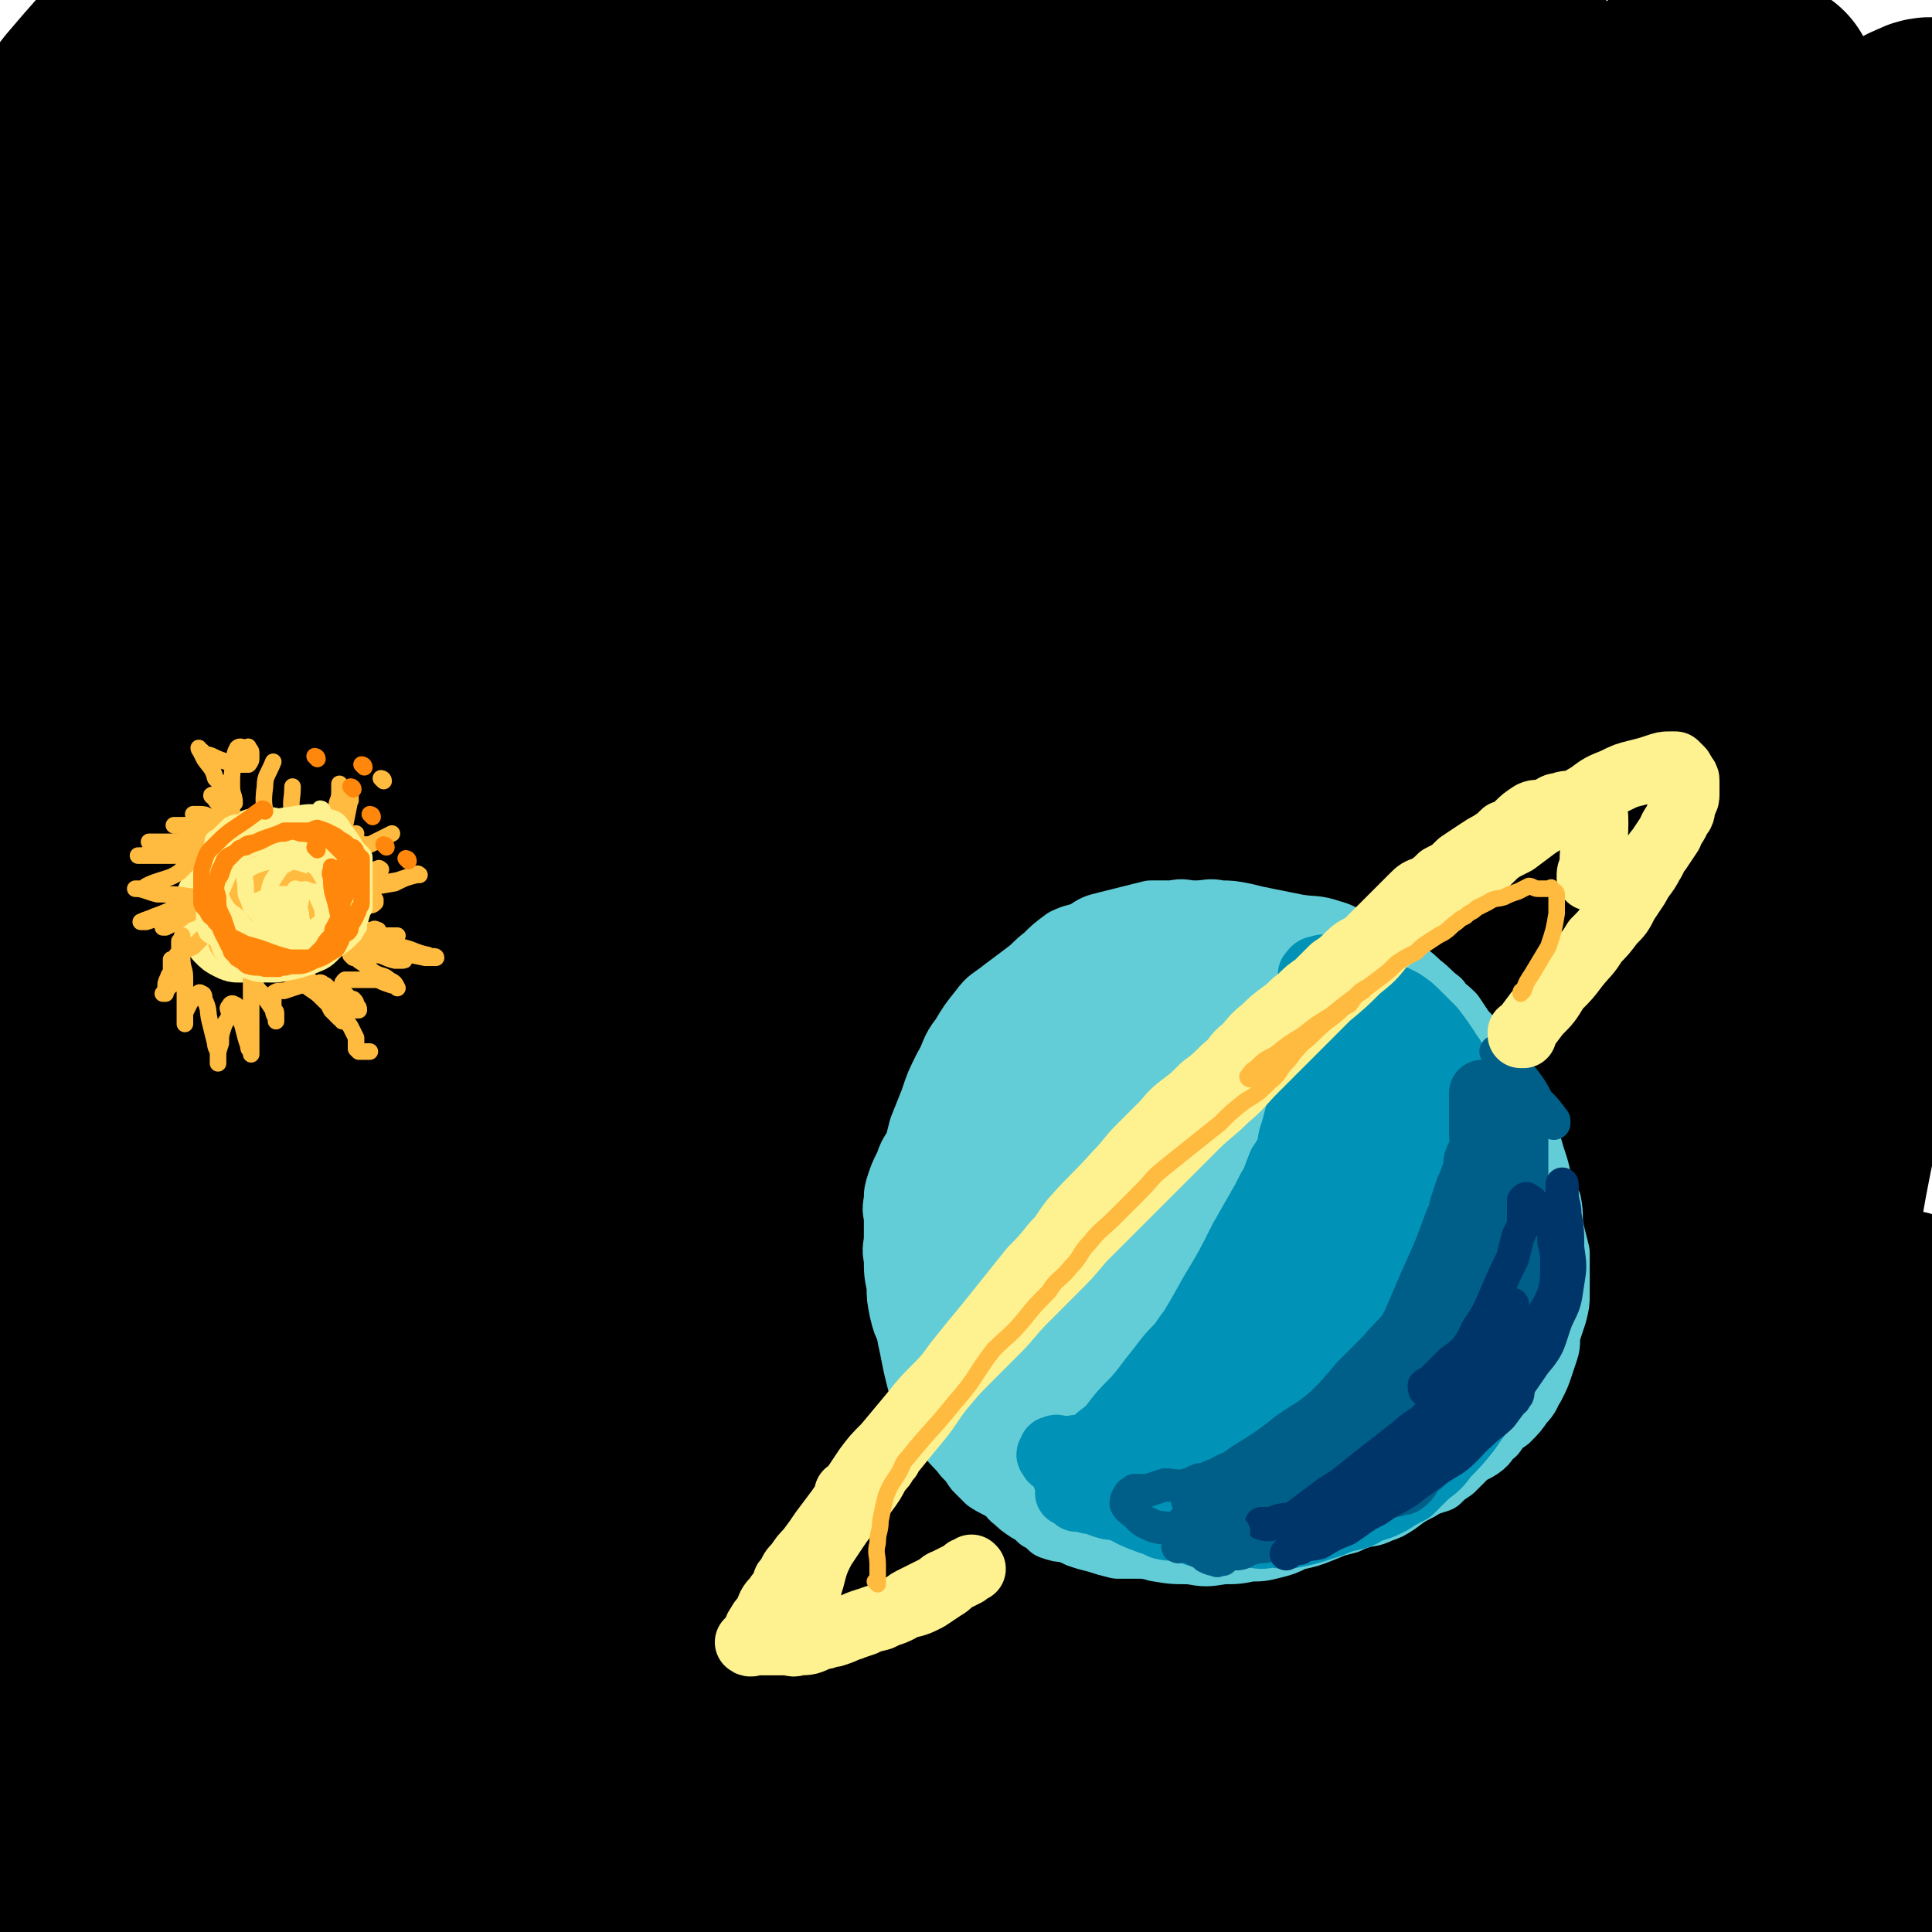
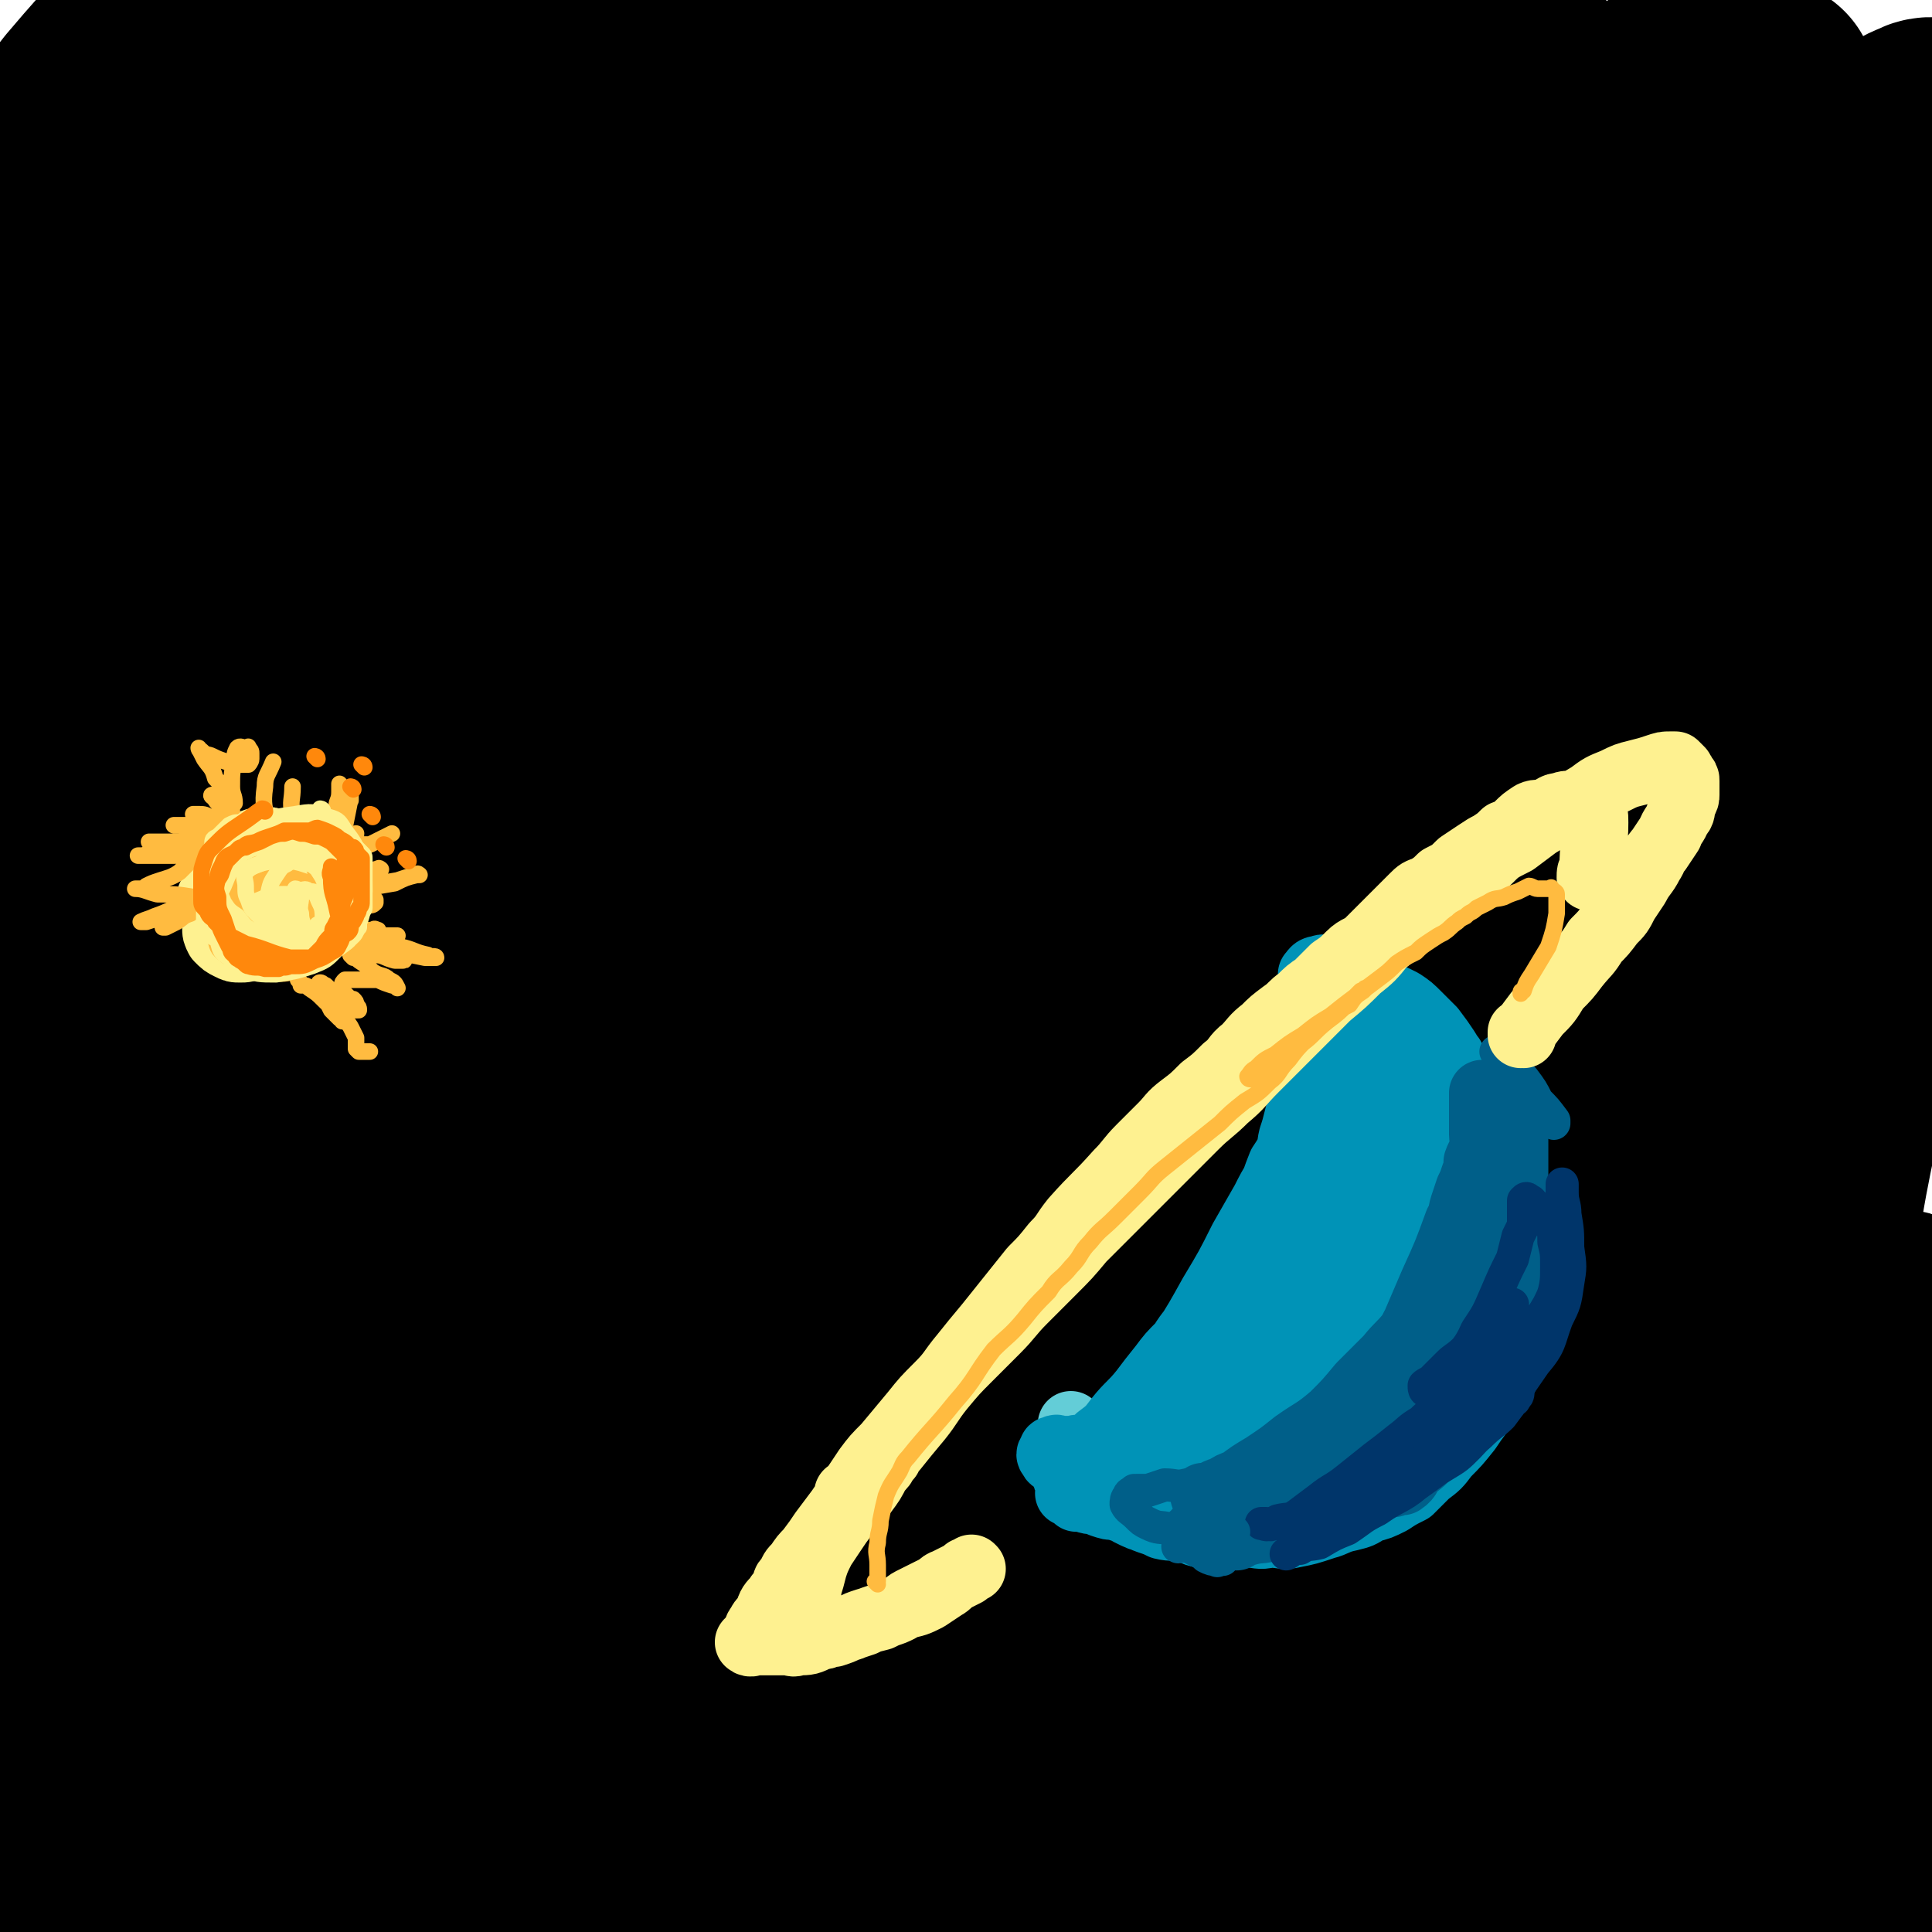
<svg xmlns="http://www.w3.org/2000/svg" viewBox="0 0 700 700" version="1.1">
  <g fill="none" stroke="rgb(0,0,0)" stroke-width="80" stroke-linecap="round" stroke-linejoin="round">
    <path d="M595,170c-1,0 -1,-1 -1,-1 0,0 0,1 0,1 0,0 0,0 0,0 -9,4 -11,2 -19,8 -22,16 -22,16 -42,35 -35,35 -37,34 -68,73 -41,50 -42,51 -76,107 -61,99 -56,102 -114,203 -23,39 -41,73 -48,77 -6,3 9,-32 22,-64 25,-64 21,-66 53,-127 71,-137 68,-141 154,-269 58,-87 116,-128 134,-162 8,-17 -46,24 -81,60 -128,127 -133,125 -246,265 -79,97 -85,116 -139,209 -5,8 15,3 21,-7 110,-187 96,-199 210,-387 46,-76 51,-75 110,-141 26,-29 75,-68 61,-49 -55,77 -104,117 -199,242 -56,73 -60,72 -102,153 -74,140 -92,157 -132,289 -5,18 28,25 41,10 163,-178 154,-199 312,-395 40,-50 83,-106 83,-98 -1,11 -41,70 -87,136 -99,142 -103,140 -204,281 -48,66 -98,126 -93,134 5,7 58,-50 112,-105 140,-142 136,-146 275,-289 45,-45 62,-69 94,-87 10,-5 1,24 -11,41 -41,59 -46,57 -95,111 -47,53 -49,52 -97,104 -46,51 -45,51 -90,103 -40,46 -40,46 -79,94 -2,3 -4,8 -2,7 12,-6 17,-8 30,-21 48,-48 51,-47 92,-101 59,-77 53,-82 108,-162 37,-53 39,-52 76,-105 8,-10 18,-29 12,-22 -34,40 -45,58 -92,116 -43,53 -42,55 -88,105 -93,100 -135,164 -192,195 -23,12 10,-57 33,-108 93,-217 92,-218 198,-429 22,-45 78,-105 58,-83 -75,83 -135,139 -248,293 -62,85 -53,92 -103,186 -31,58 -29,65 -59,118 -2,3 -6,-3 -5,-7 5,-59 6,-60 16,-119 11,-70 11,-70 26,-139 15,-71 11,-73 35,-140 41,-117 46,-115 96,-228 19,-42 21,-43 41,-82 0,-1 0,1 0,2 -8,26 -8,26 -15,52 -12,41 -13,41 -25,82 -14,51 -12,52 -29,102 -31,95 -33,95 -65,189 -14,40 -17,40 -28,81 -14,59 -9,60 -22,119 -7,32 -7,33 -18,63 -3,7 -8,14 -11,11 -5,-4 -5,-12 -7,-25 -5,-54 -5,-54 -6,-108 -2,-63 -7,-63 0,-125 14,-125 17,-125 41,-250 7,-40 11,-39 22,-79 6,-23 6,-23 12,-45 0,-1 -1,0 -1,0 -7,26 -8,26 -15,52 -13,53 -13,53 -25,105 -15,62 -16,62 -27,124 -20,118 -18,118 -34,236 -8,61 -4,62 -14,122 -1,10 -8,25 -10,18 -13,-52 -14,-68 -19,-137 -5,-63 -2,-63 0,-126 3,-98 -3,-99 9,-196 10,-77 9,-79 35,-151 21,-60 27,-60 58,-114 3,-5 11,-10 12,-5 2,30 3,39 -6,76 -28,118 -36,117 -69,233 -15,52 -20,51 -28,103 -11,68 -7,69 -11,138 -1,12 0,12 0,24 0,1 0,2 0,1 3,-24 0,-26 7,-50 25,-88 27,-88 59,-175 37,-99 29,-104 79,-197 62,-115 100,-202 145,-220 27,-11 20,85 -1,162 -42,154 -61,150 -125,300 -26,61 -28,60 -54,122 -25,57 -43,94 -49,114 -3,11 17,-25 31,-52 92,-169 85,-173 181,-339 44,-76 40,-84 100,-145 43,-44 108,-96 107,-65 -2,73 -54,137 -113,272 -32,73 -35,72 -70,143 -59,119 -61,121 -118,238 0,2 3,1 4,-1 77,-166 75,-168 152,-335 37,-81 33,-84 76,-161 33,-60 83,-126 76,-114 -10,19 -52,89 -110,176 -76,113 -77,113 -158,224 -37,51 -52,83 -78,101 -10,7 -1,-27 7,-51 31,-84 33,-84 71,-165 45,-96 43,-97 95,-189 58,-100 115,-136 126,-195 4,-25 -54,1 -95,27 -110,69 -105,80 -208,163 -35,28 -30,34 -67,59 -22,14 -52,34 -49,19 6,-37 32,-62 67,-124 30,-50 31,-50 62,-99 21,-31 22,-31 43,-62 12,-18 24,-28 23,-37 -1,-6 -15,0 -27,7 -35,20 -36,21 -68,46 -41,33 -45,31 -78,70 -23,29 -17,33 -35,66 " />
    <path d="M564,225c0,0 -1,-1 -1,-1 -7,14 -8,15 -14,31 -12,30 -13,30 -23,61 -26,84 -24,84 -48,168 -9,32 -10,31 -19,63 -9,37 -8,38 -17,73 -1,1 -2,0 -2,0 10,-50 9,-51 21,-100 16,-65 10,-67 34,-129 43,-109 46,-109 102,-212 14,-26 40,-55 39,-46 0,16 -16,50 -41,95 -64,115 -68,113 -137,226 -32,54 -34,52 -65,107 -52,93 -84,171 -100,188 -10,11 26,-65 48,-132 57,-167 48,-171 111,-335 23,-62 29,-60 61,-117 20,-37 57,-76 44,-72 -22,5 -58,44 -115,89 -35,28 -32,32 -69,57 -68,47 -69,48 -140,87 -7,4 -17,6 -17,-1 -2,-56 -1,-65 13,-127 10,-42 17,-41 36,-81 11,-24 11,-24 23,-47 8,-16 9,-16 18,-31 0,-1 -1,-2 -1,-1 -13,12 -13,12 -25,25 -26,30 -26,30 -51,60 -18,23 -18,23 -35,46 -11,13 -11,13 -22,27 -5,6 -5,6 -9,13 -2,2 -4,5 -2,5 5,2 8,2 15,-1 43,-20 43,-20 84,-45 56,-35 54,-38 110,-74 48,-32 45,-40 97,-62 35,-15 49,-22 76,-12 17,7 13,23 12,47 -1,46 -1,48 -14,93 -16,53 -21,52 -44,103 -24,55 -26,54 -50,110 -48,112 -49,112 -92,226 -16,42 -17,42 -26,86 -6,28 -14,59 -3,56 19,-4 37,-32 63,-72 44,-65 37,-70 77,-138 32,-56 30,-57 67,-109 32,-47 35,-45 71,-89 0,-1 3,-3 2,-1 -42,63 -42,67 -89,131 -33,45 -36,43 -71,86 -54,67 -53,68 -107,135 -10,12 -10,12 -21,24 -2,2 -8,7 -6,5 23,-26 31,-29 56,-61 46,-57 43,-60 86,-118 39,-53 38,-54 80,-106 22,-27 22,-31 48,-52 6,-6 18,-8 17,-2 -4,31 -12,39 -28,77 -22,52 -23,52 -49,103 -24,47 -26,46 -53,93 -19,33 -19,33 -38,67 -10,17 -9,17 -19,35 -3,5 -3,5 -7,10 0,1 -1,2 -1,2 13,-17 15,-17 28,-35 33,-50 33,-50 64,-101 37,-63 38,-62 71,-127 37,-70 36,-71 70,-143 28,-58 35,-56 53,-117 18,-66 11,-68 19,-136 1,-9 0,-9 0,-18 0,-6 0,-14 0,-12 -1,5 2,14 -2,26 -14,56 -16,56 -34,111 -12,41 -14,41 -26,82 -20,75 -19,76 -37,151 -17,70 -20,70 -33,140 -12,63 -9,64 -17,128 0,6 -1,14 0,11 1,-4 3,-12 5,-25 7,-49 8,-49 14,-98 8,-59 4,-60 14,-118 21,-112 20,-113 49,-222 9,-37 12,-36 27,-70 9,-23 11,-23 21,-45 1,-2 1,-4 1,-3 -1,3 -2,6 -4,12 -12,35 -13,35 -23,71 -13,47 -15,46 -24,93 -10,45 -8,46 -14,91 -5,46 -4,46 -7,91 -4,70 -3,70 -7,139 -2,22 -1,22 -4,43 -1,10 -1,10 -3,21 -1,5 -1,5 -2,10 -1,1 -2,1 -2,0 -1,-11 0,-12 0,-24 3,-47 2,-47 6,-94 4,-47 4,-47 11,-94 4,-32 9,-32 12,-63 1,-10 1,-20 -5,-19 -8,0 -13,8 -22,20 -23,32 -24,32 -41,67 -19,38 -17,40 -31,80 -12,37 -12,37 -22,74 -10,34 -10,34 -19,69 -2,4 -2,4 -4,8 0,1 -1,2 -1,1 -1,-3 0,-5 0,-10 6,-36 6,-36 13,-71 10,-49 8,-50 21,-98 12,-45 11,-46 29,-89 16,-38 16,-39 39,-73 19,-30 21,-29 44,-57 2,-2 5,-5 5,-2 -7,46 -9,49 -18,99 -9,43 -11,43 -19,86 -5,31 -4,31 -7,62 -3,25 -3,25 -4,49 -1,17 -1,17 -1,33 0,8 1,8 2,15 1,3 1,5 2,5 2,0 4,-1 5,-5 13,-27 16,-27 23,-56 14,-59 11,-60 19,-121 8,-58 2,-59 13,-116 15,-74 19,-73 39,-146 1,-5 4,-14 3,-9 -10,62 -12,70 -24,141 -8,44 -10,44 -16,89 -6,48 -7,48 -8,97 0,62 3,62 6,124 1,17 1,17 2,34 1,6 0,6 0,13 0,2 0,3 0,5 0,0 0,-1 0,-1 -2,-27 -2,-27 -4,-53 -4,-54 -6,-54 -8,-107 -3,-62 -5,-62 -1,-124 7,-108 6,-109 24,-216 11,-71 19,-69 35,-139 5,-21 6,-24 6,-44 -1,-4 -5,-6 -8,-4 -8,3 -9,6 -14,15 -20,29 -21,28 -36,60 -21,45 -21,46 -36,93 -8,27 -5,28 -8,56 -2,13 0,13 -1,27 -1,5 0,6 -2,9 -1,1 -3,2 -4,1 -6,-14 -9,-15 -11,-31 -5,-38 -4,-39 -2,-78 1,-38 2,-39 7,-77 4,-26 4,-26 9,-53 3,-13 4,-13 7,-26 0,-4 1,-4 1,-9 0,-1 0,-3 0,-2 0,3 0,6 0,11 -1,26 -2,26 -3,51 -2,20 -1,20 -3,41 -1,14 -1,14 -2,28 -1,5 -1,6 -2,11 0,2 -1,3 -2,3 0,-1 0,-3 1,-5 3,-17 2,-17 6,-33 10,-30 11,-30 22,-59 6,-18 6,-18 12,-35 2,-5 2,-5 4,-10 0,-1 0,-4 0,-2 1,45 2,48 1,96 -2,49 -5,49 -7,98 -2,39 0,40 0,79 0,28 0,28 0,56 0,21 -1,21 2,41 7,41 6,42 18,82 6,22 8,22 17,43 14,27 16,26 29,54 4,9 3,9 6,18 2,10 2,10 3,19 0,2 0,2 0,4 0,0 0,1 0,0 -1,-9 -1,-10 -2,-20 -3,-32 -3,-32 -7,-64 -2,-23 -3,-23 -7,-46 -1,-7 -1,-8 -3,-14 -1,-1 -2,-1 -2,0 -2,15 -3,16 -2,32 1,26 3,26 6,53 2,23 2,23 4,47 2,16 3,16 4,32 0,8 0,9 -2,16 0,2 -1,4 -2,3 -5,-5 -7,-7 -9,-15 -13,-37 -15,-37 -22,-76 -6,-30 -2,-30 -3,-61 0,-10 0,-10 0,-20 0,-2 0,-4 0,-3 1,3 2,6 2,12 5,31 5,31 9,62 4,30 4,30 9,60 0,5 0,5 1,9 " />
  </g>
  <g fill="none" stroke="rgb(254,241,144)" stroke-width="24" stroke-linecap="round" stroke-linejoin="round">
    <path d="M77,326c0,0 0,-1 -1,-1 0,0 1,0 1,1 0,0 0,0 0,0 0,-3 0,-3 1,-5 1,-4 1,-4 3,-7 3,-4 3,-4 7,-7 3,-2 3,-2 7,-2 2,-1 3,-1 5,1 1,1 1,2 2,4 0,3 0,3 -1,6 0,2 0,3 -1,5 -2,3 -2,3 -4,5 -1,0 -1,1 -2,1 -1,0 -1,0 -2,-1 -1,0 -1,-1 -1,-2 -1,0 -1,0 -1,-1 0,-1 0,-1 0,-2 0,-1 0,-1 0,-2 0,0 1,-1 1,0 1,0 1,0 2,2 1,3 1,3 2,6 0,3 0,3 0,7 0,3 0,3 -1,5 -1,2 -2,3 -3,4 -2,1 -2,1 -4,1 -2,0 -2,0 -4,-1 -2,-1 -2,-1 -4,-3 -1,-2 -1,-2 -1,-4 0,-5 0,-5 1,-9 2,-4 2,-4 4,-7 1,-2 1,-3 3,-5 2,-2 2,-2 4,-3 2,-2 2,-1 4,-2 1,-1 1,-1 3,-1 2,0 2,0 3,1 2,1 3,1 4,3 2,3 2,3 3,6 0,3 0,3 0,6 0,3 0,3 -1,6 -1,1 -1,1 -2,2 -2,0 -2,0 -4,0 -3,-1 -3,-1 -5,-3 -1,0 0,-1 0,-1 " />
  </g>
  <g fill="none" stroke="rgb(255,187,64)" stroke-width="6" stroke-linecap="round" stroke-linejoin="round">
    <path d="M96,339c0,0 0,-1 -1,-1 0,0 1,0 1,1 0,0 0,0 0,0 0,0 -1,-1 -1,-1 3,4 4,5 8,10 2,2 2,2 4,4 1,2 1,2 1,3 1,1 1,1 1,2 0,0 0,0 0,0 2,0 2,0 3,1 3,2 3,2 5,4 2,2 2,2 5,4 1,2 0,2 1,3 1,0 1,1 1,1 0,-1 -1,-1 -1,-1 -2,-2 -2,-2 -3,-3 -1,-2 -1,-2 -2,-4 -1,-1 -1,-1 -2,-3 0,-1 0,-1 0,-2 0,0 -1,-1 0,-1 1,0 1,1 2,1 2,2 2,2 5,3 2,2 2,2 4,4 1,1 1,1 2,2 0,0 1,0 1,0 0,-1 0,-1 -1,-2 0,-1 0,-1 -1,-2 -1,0 -1,0 -2,-1 -1,-1 -1,-1 -2,-2 0,-1 0,-1 0,-2 0,-1 0,-1 1,-2 2,0 2,0 5,0 3,0 3,0 7,0 2,1 2,1 5,2 1,0 1,0 2,1 0,0 0,0 0,0 -1,-2 -1,-2 -3,-3 -2,-2 -3,-1 -6,-3 -2,-2 -2,-2 -5,-4 -1,-1 -1,-1 -2,-1 -1,-1 -1,-1 -1,-1 0,-1 1,0 2,0 4,0 4,-1 7,0 3,0 3,1 7,2 1,0 2,0 3,0 1,0 0,0 -1,-1 -3,0 -3,0 -6,-1 -5,-2 -5,-2 -9,-3 -3,-1 -3,-1 -6,-2 -1,0 -2,0 -2,0 -1,0 0,0 1,0 4,0 4,1 9,1 6,2 6,2 13,3 4,1 4,1 9,2 2,0 4,0 4,0 0,-1 -2,0 -3,-1 -5,-1 -5,-2 -10,-3 -4,-1 -4,-1 -9,-1 -3,-1 -3,-1 -7,-1 -1,-1 -1,0 -3,0 0,-1 0,-1 0,-2 0,0 0,1 1,1 2,-1 2,-1 4,-2 2,-1 2,-1 4,-1 1,-1 1,0 2,0 0,0 0,0 0,0 -1,0 -1,0 -2,0 -3,0 -3,0 -6,0 -2,1 -2,2 -5,2 -2,0 -2,0 -3,0 -1,0 -2,0 -2,0 0,0 0,0 0,0 3,0 3,0 5,0 5,0 5,0 10,0 4,0 4,0 7,0 2,0 2,0 3,0 0,0 0,0 0,0 -1,0 -1,0 -2,0 -6,0 -6,1 -12,1 -6,0 -6,-1 -12,-1 -3,0 -4,0 -6,0 -2,-1 -2,-1 -2,-2 -1,-1 0,-2 1,-2 3,-2 3,-1 7,-2 4,-1 4,-1 9,-3 3,-1 3,0 6,-2 2,0 2,0 3,-1 0,-1 0,-1 0,-1 0,0 0,1 -1,1 -3,0 -3,0 -6,0 -2,0 -2,0 -4,0 -1,0 -1,0 -2,0 0,-1 0,-1 1,-2 3,-1 4,-1 8,-3 6,-2 6,-2 12,-3 3,-1 3,-1 6,-2 1,0 2,0 2,0 0,0 -1,-1 -1,0 -4,1 -4,1 -8,3 -6,1 -6,1 -11,2 -3,1 -3,1 -7,2 -1,0 -2,0 -2,0 -1,0 -1,-1 0,-1 1,-1 2,-1 3,-2 3,-2 3,-2 6,-3 2,-1 2,-1 4,-3 1,0 2,0 2,0 0,0 -1,-1 -1,0 -1,0 -1,1 -3,2 -2,1 -2,1 -5,3 -2,1 -2,2 -4,3 -1,0 -1,0 -2,0 0,-1 0,-1 0,-2 0,-1 0,-1 1,-2 2,-2 2,-2 4,-3 1,-1 1,-1 2,-2 0,-1 0,-1 0,-1 0,-1 -1,-1 -1,0 -2,0 -2,1 -3,2 -2,1 -2,1 -3,1 -1,1 -1,1 -2,2 0,0 0,0 0,0 0,-2 0,-2 1,-3 1,-3 1,-3 3,-6 1,-2 1,-2 2,-4 1,-1 2,-1 2,-3 0,0 0,0 0,0 -2,2 -2,2 -5,4 -1,1 0,1 -2,2 0,1 -1,1 -1,1 -1,0 -1,-1 -1,-1 0,-1 0,-1 0,-3 1,-2 1,-2 2,-5 1,-2 1,-2 2,-4 0,-1 0,-1 1,-2 0,0 0,0 0,0 0,1 0,1 -1,3 0,3 0,3 -1,6 -1,3 -2,2 -3,5 -1,0 -1,1 -1,1 0,0 0,-1 0,-2 0,-2 0,-2 1,-4 2,-4 2,-3 4,-7 1,-3 1,-3 3,-6 0,-1 0,-1 0,-2 0,0 0,0 0,1 -1,5 -1,5 -2,10 -1,5 -2,5 -4,10 -1,3 -1,3 -3,6 0,1 -1,1 -1,2 -1,0 -1,-1 -1,-1 0,-3 0,-3 0,-5 0,-4 0,-4 1,-8 1,-3 1,-3 2,-6 1,-1 1,-2 2,-2 0,-1 1,0 1,0 1,2 1,2 1,4 0,2 0,2 0,4 0,1 0,2 0,3 0,0 -1,0 -1,0 -1,-1 -1,-1 -1,-2 -1,-2 0,-2 0,-4 0,-4 0,-4 1,-8 0,-2 1,-2 1,-5 0,-1 0,-2 0,-3 0,0 0,0 0,1 0,4 0,4 0,9 -1,4 -1,4 -2,9 0,3 1,4 0,7 -1,1 -1,1 -2,2 -1,0 -1,0 -2,0 -1,0 -1,0 -2,-1 -1,-1 -1,-1 -2,-2 0,-1 0,-1 -1,-1 -1,-1 -1,-1 -2,-2 -1,-1 -1,-1 -2,-1 0,-1 -1,0 -1,0 0,0 1,0 1,0 0,-1 0,-1 0,-3 -1,-3 -2,-3 -2,-7 -1,-5 0,-5 0,-10 0,0 0,0 0,0 " />
    <path d="M97,299c0,0 0,-1 -1,-1 0,0 1,0 1,1 0,0 0,0 0,0 -1,-7 -2,-7 -1,-14 0,-4 1,-4 3,-9 " />
    <path d="M85,291c0,0 0,-1 -1,-1 0,0 1,1 1,1 0,-3 -1,-3 -1,-6 0,-5 0,-5 1,-9 0,-3 0,-3 1,-5 1,-1 2,0 3,0 1,0 1,-1 1,0 1,1 1,1 1,2 0,1 0,1 0,2 0,1 -1,2 -1,2 -2,0 -2,0 -3,0 -3,-1 -3,0 -5,-1 -3,-1 -3,-1 -5,-2 -2,-1 -2,0 -4,-2 -1,0 -1,-1 -1,-1 0,0 0,0 0,0 1,2 1,2 2,4 2,3 3,3 4,7 3,3 2,3 4,7 1,2 1,2 2,4 0,1 0,2 0,3 0,0 -1,-1 -1,-1 -1,-1 -1,-1 -2,-2 -1,-1 -1,-1 -2,-2 -1,-1 -1,-1 -1,-2 -1,0 -2,-1 -1,-1 1,0 2,0 3,2 2,2 2,2 3,5 2,2 3,2 4,4 1,1 1,1 1,3 0,0 0,0 -1,0 -1,0 -1,0 -1,0 -3,-1 -3,-1 -6,-2 -3,-1 -3,-1 -5,-2 -1,-1 -1,-1 -2,-1 0,0 -1,0 -1,0 1,0 1,-1 2,0 3,0 3,1 6,2 2,0 2,0 5,1 2,1 2,1 4,2 0,0 1,1 0,1 0,0 0,0 -1,0 -2,-1 -2,0 -3,-1 -3,-1 -3,-1 -7,-3 -2,-1 -2,-1 -4,-2 -2,-1 -2,-1 -3,-2 0,0 -1,0 -1,0 0,0 1,0 1,0 3,0 3,0 5,1 3,1 3,1 5,2 1,0 1,0 2,0 0,0 0,0 0,0 0,0 -1,0 -1,0 -3,0 -3,0 -7,1 -2,0 -2,0 -5,0 -2,0 -2,0 -4,0 0,0 0,0 -1,0 -1,0 -2,0 -2,0 2,0 3,0 5,0 4,1 4,1 8,2 3,0 3,0 6,0 1,0 1,0 3,0 0,0 1,0 1,0 -1,0 -1,0 -2,0 -4,1 -4,1 -8,2 -5,1 -5,1 -11,2 -4,0 -4,0 -7,0 -2,0 -2,0 -4,0 0,0 0,0 0,0 0,0 1,0 2,0 3,0 3,0 7,0 3,0 3,0 6,0 2,0 4,-1 4,0 1,0 -1,0 -3,0 -3,1 -3,1 -7,2 -3,1 -3,1 -7,2 -2,0 -2,0 -4,1 -1,0 -1,0 -2,0 0,0 0,0 1,0 2,0 2,0 4,0 4,0 4,0 8,0 3,0 3,-1 5,0 1,0 2,0 2,0 0,1 -1,1 -1,2 -2,2 -2,2 -4,4 -3,2 -4,2 -7,3 -3,1 -3,1 -5,2 -1,1 -1,1 -2,1 -1,0 -2,0 -2,0 3,0 4,1 8,2 6,0 7,0 13,1 4,0 4,0 8,0 2,0 2,0 4,0 1,0 2,-1 1,0 -1,0 -2,1 -4,2 -5,2 -4,2 -9,3 -6,2 -6,2 -12,3 -2,0 -2,0 -5,1 -1,0 -1,0 -2,0 0,0 0,0 0,0 2,-1 3,-1 5,-2 6,-2 6,-3 11,-4 3,-1 3,-1 6,-1 1,0 2,-1 2,0 0,0 0,0 -1,1 -2,1 -3,1 -5,3 -3,1 -2,1 -5,3 -2,1 -2,1 -4,2 0,0 -1,0 -1,0 0,0 0,0 1,0 " />
-     <path d="M89,330c0,0 0,-1 -1,-1 0,0 1,0 1,1 0,0 0,0 0,0 0,0 0,-1 -1,-1 0,0 1,0 1,1 0,0 0,0 0,0 -4,2 -4,2 -8,4 -3,3 -3,3 -7,5 -2,2 -2,2 -4,4 -2,1 -2,1 -3,1 -1,1 -2,2 -3,2 0,0 1,-1 1,-1 0,-1 0,-1 0,-2 0,-1 0,-1 0,-2 1,-1 1,-1 1,-2 0,0 0,1 0,1 0,1 0,1 0,3 -1,3 -1,3 -2,5 0,3 0,3 -1,6 -1,2 -1,2 -2,4 -1,1 -1,1 -1,1 0,1 -1,1 -1,1 0,0 1,0 1,0 0,-1 0,-1 0,-2 0,-2 0,-2 1,-4 0,-1 1,-1 1,-3 0,-1 0,-1 0,-2 0,-1 0,-2 0,-1 0,0 0,1 0,2 0,2 0,2 0,3 0,2 0,2 0,3 0,0 0,1 0,1 0,0 0,-1 0,-2 0,-1 0,-1 1,-3 1,-2 1,-2 2,-4 0,-2 0,-2 1,-3 0,0 0,0 0,0 0,0 0,1 0,2 0,4 1,4 1,7 0,4 0,4 0,8 0,3 0,3 0,5 0,2 0,3 0,4 0,0 0,-1 0,-2 0,-1 0,-1 0,-2 1,-2 1,-2 2,-4 1,-1 1,-1 2,-2 1,-1 1,-2 2,-1 1,0 1,1 1,2 2,4 1,4 2,8 1,4 1,4 2,8 0,2 1,2 1,4 0,2 0,3 0,3 0,1 0,-1 0,-2 0,-2 0,-2 1,-5 0,-3 0,-3 1,-6 1,-3 2,-2 2,-5 0,-1 -1,-2 0,-2 0,-1 1,-2 2,-1 1,0 1,1 1,2 2,3 1,3 2,6 1,4 1,4 2,7 0,1 0,1 1,2 0,1 0,1 0,1 0,-1 0,-1 0,-2 0,-4 0,-4 0,-7 0,-8 0,-8 0,-16 0,-1 0,-1 0,-3 0,0 0,-1 0,-1 0,0 0,1 1,2 1,3 1,3 3,5 2,3 2,3 4,6 0,1 0,1 1,3 0,0 0,1 0,1 0,0 0,-1 0,-1 0,-1 0,-1 0,-2 0,-1 -1,-1 -1,-1 0,-1 0,-1 0,-2 0,-1 0,-1 0,-2 0,-1 -1,-1 0,-2 1,-1 2,-1 4,-1 3,-1 3,-1 6,-2 1,-1 1,-1 3,-2 " />
    <path d="M111,344c0,0 -1,-1 -1,-1 0,0 1,1 1,1 -2,0 -2,0 -5,0 -4,-1 -4,-1 -8,-3 -3,-1 -3,-1 -5,-3 -2,-2 -2,-2 -3,-5 -2,-4 -3,-4 -3,-9 -1,-4 0,-4 1,-9 0,-3 0,-3 2,-6 2,-2 2,-3 5,-4 4,-1 5,-1 9,1 3,1 3,1 6,4 3,3 4,4 5,8 3,6 3,6 3,12 0,6 0,6 -1,12 -1,3 -2,3 -4,6 -2,2 -3,3 -6,4 -5,1 -5,1 -11,0 -5,-2 -5,-2 -10,-5 -3,-2 -3,-3 -5,-6 -1,-3 0,-4 0,-8 1,-3 1,-4 3,-7 4,-4 4,-4 9,-6 4,-2 5,-2 10,-2 3,0 3,0 6,1 3,1 4,1 4,3 2,4 2,5 1,10 -1,5 -2,5 -5,10 -2,3 -2,3 -5,6 -4,2 -5,3 -9,3 -6,0 -7,-1 -12,-4 -4,-3 -4,-3 -5,-7 -2,-4 0,-5 0,-9 1,-1 1,-1 2,-2 " />
-     <path d="M114,331c0,0 0,-1 -1,-1 -2,4 -3,5 -4,10 -1,4 -1,5 0,9 0,3 1,3 3,6 1,3 2,3 4,4 1,2 1,2 3,3 " />
    <path d="M123,366c0,0 -1,-1 -1,-1 0,0 1,0 1,1 0,0 0,0 0,0 2,3 2,3 4,6 1,2 1,2 2,4 0,1 0,1 0,2 0,1 0,1 0,2 0,0 0,0 1,1 1,0 1,0 2,0 1,0 1,0 2,0 " />
    <path d="M130,329c0,0 -1,-1 -1,-1 0,0 0,1 1,1 2,-1 2,-1 5,-2 " />
    <path d="M132,307c0,0 -1,-1 -1,-1 1,0 2,0 3,0 4,-2 4,-2 8,-4 " />
-     <path d="M139,283c0,0 -1,-1 -1,-1 0,0 1,0 1,1 " />
  </g>
  <g fill="none" stroke="rgb(254,241,144)" stroke-width="6" stroke-linecap="round" stroke-linejoin="round">
    <path d="M110,337c0,0 0,-1 -1,-1 0,0 1,0 1,1 0,0 0,0 0,0 0,0 0,-1 -1,-1 0,0 1,1 1,1 0,-3 -1,-3 -1,-6 -1,-3 0,-3 0,-6 0,-1 0,-1 0,-2 1,-1 2,-1 3,0 2,0 2,0 3,2 1,3 2,3 2,7 0,2 0,2 -2,3 -1,2 -1,2 -2,2 -4,0 -4,0 -7,0 -4,-1 -4,-1 -8,-3 -3,-1 -3,-1 -5,-3 -2,-2 -2,-2 -3,-5 -1,-2 -1,-2 -1,-5 0,-2 -1,-3 0,-5 2,-2 2,-2 5,-3 4,-2 4,-3 9,-4 4,-1 4,-1 9,0 3,0 3,0 6,1 2,2 2,2 4,4 1,3 2,3 2,7 0,4 -1,4 -2,8 -2,4 -2,4 -4,8 -2,2 -3,2 -6,4 -2,1 -2,1 -5,2 -2,0 -3,0 -5,0 -2,-1 -2,-1 -4,-2 -1,-1 -1,-2 -2,-3 0,-3 0,-3 0,-5 0,-4 0,-4 1,-8 1,-5 1,-5 3,-8 2,-3 2,-3 4,-4 1,-2 2,-3 3,-3 3,0 3,2 5,3 1,0 1,0 2,1 " />
    <path d="M108,323c0,0 0,-1 -1,-1 -1,2 -1,3 -3,6 -1,3 -2,3 -4,6 -2,2 -1,3 -3,4 -3,1 -3,1 -5,2 -3,1 -3,1 -6,2 -2,0 -2,0 -5,0 -2,-1 -2,-1 -3,-2 -2,-1 -2,-1 -3,-2 -1,-2 -1,-2 -1,-5 0,-3 0,-4 1,-7 2,-6 2,-7 6,-12 2,-3 3,-3 7,-5 4,-2 4,-2 9,-2 3,-1 4,-1 8,0 2,0 3,0 5,2 3,1 3,2 4,4 2,4 3,4 4,8 1,5 1,5 1,10 0,4 -1,5 -2,8 -1,4 -1,4 -4,6 -1,2 -1,2 -3,3 -4,0 -4,0 -8,-1 -4,-1 -4,-1 -8,-4 -4,-2 -4,-2 -8,-5 -2,-2 -2,-2 -4,-4 -2,-3 -2,-3 -3,-6 -1,-4 0,-4 0,-7 1,-3 2,-3 3,-6 2,-3 2,-3 5,-5 3,-3 4,-3 8,-4 4,-1 4,-1 8,-1 4,0 4,0 8,1 4,1 4,1 7,4 2,2 2,2 3,5 2,4 3,4 3,8 1,5 1,5 0,9 -2,4 -2,4 -5,7 -3,2 -3,2 -6,2 -5,1 -5,1 -10,0 -5,-1 -5,-1 -10,-3 -4,-2 -4,-2 -7,-6 -3,-2 -3,-2 -5,-5 -1,-3 -2,-3 -2,-7 -1,-3 -1,-3 0,-6 1,-4 1,-5 4,-7 4,-5 4,-5 10,-8 6,-3 7,-3 14,-4 6,-1 6,-1 12,1 4,1 4,2 6,5 3,4 4,5 5,10 2,6 2,6 2,12 -1,7 0,8 -3,13 -2,5 -3,5 -7,8 -4,4 -4,4 -9,6 -6,2 -7,2 -13,3 -6,0 -7,0 -12,-2 -3,-1 -3,-1 -5,-4 -3,-2 -3,-2 -4,-6 -1,-4 -1,-4 -1,-8 0,-6 0,-6 3,-12 2,-5 2,-5 5,-10 3,-4 3,-4 7,-6 5,-4 5,-4 11,-5 5,-2 5,-2 10,-1 3,0 3,1 5,3 3,3 3,3 5,6 2,4 2,4 2,9 1,5 2,5 1,10 -2,4 -2,5 -6,9 -6,5 -7,5 -15,7 -6,1 -6,-1 -12,-3 -5,-2 -5,-2 -10,-6 -3,-2 -3,-2 -5,-5 -2,-5 -2,-6 -3,-12 0,-2 1,-3 2,-5 2,-3 2,-3 5,-5 5,-4 6,-3 12,-5 7,-2 7,-3 14,-3 4,-1 4,0 9,1 3,1 3,1 6,3 2,1 2,1 3,4 2,3 2,4 3,7 1,5 2,5 1,10 -1,4 -2,5 -5,8 -3,4 -4,4 -8,7 -4,3 -4,3 -9,5 -6,1 -7,2 -12,1 -6,-1 -6,-2 -11,-5 -4,-3 -4,-3 -6,-6 -3,-4 -3,-4 -5,-9 -1,-4 -1,-4 0,-9 0,-3 0,-3 2,-5 2,-3 2,-4 5,-6 5,-2 6,-2 11,-3 8,-1 9,-1 16,1 7,2 6,3 12,7 " />
    <path d="M117,294c0,0 -1,-1 -1,-1 0,0 1,0 1,1 0,0 0,0 0,0 -4,1 -4,1 -9,2 -3,0 -3,0 -6,0 -3,0 -3,0 -5,0 -3,0 -3,-1 -6,0 -2,0 -2,1 -4,2 -2,0 -2,0 -4,1 -2,2 -2,2 -4,4 -2,1 -2,1 -2,3 -1,3 -1,3 -1,7 0,3 0,4 1,7 1,3 1,3 3,6 2,3 2,3 3,6 1,1 1,1 2,3 1,2 2,2 4,3 2,2 2,2 5,4 2,1 2,1 5,2 3,1 3,1 6,2 3,0 4,0 7,0 2,-1 2,-1 5,-2 2,-1 2,-1 5,-2 2,-1 2,-1 3,-2 2,0 2,0 3,-1 1,-1 1,-2 2,-3 0,-1 0,-1 0,-2 1,-2 0,-2 1,-3 0,-1 1,-1 1,-2 0,-2 0,-2 0,-3 0,-2 0,-2 0,-4 0,-2 0,-2 0,-5 0,-2 0,-2 0,-4 0,-1 0,-1 0,-2 0,-1 0,-1 -1,-2 -1,-1 -1,-1 -2,-2 -1,-1 -1,-1 -2,-2 0,-1 0,-1 -1,-1 -2,-2 -2,-1 -4,-2 -2,-1 -2,-1 -4,-1 -3,-1 -3,0 -5,0 -3,0 -3,0 -6,0 -1,0 -1,0 -3,0 -2,0 -2,0 -4,0 -1,0 -1,0 -3,0 -1,0 -1,0 -1,0 " />
  </g>
  <g fill="none" stroke="rgb(255,136,12)" stroke-width="6" stroke-linecap="round" stroke-linejoin="round">
    <path d="M96,294c0,0 0,-1 -1,-1 0,0 1,0 1,1 0,0 0,0 0,0 0,0 0,-1 -1,-1 -3,2 -4,3 -7,5 -6,4 -6,4 -11,9 -2,2 -2,2 -3,5 -1,3 -1,3 -1,5 0,3 0,3 0,6 0,1 0,1 0,3 0,2 0,2 2,4 1,3 2,2 3,4 2,2 2,2 4,4 1,1 1,1 3,2 2,1 2,1 4,2 8,2 8,3 16,5 2,0 2,0 4,0 2,0 2,0 4,0 1,-1 1,-1 3,-2 2,-1 2,-1 4,-2 1,-1 1,-1 3,-3 2,-1 1,-1 3,-2 1,-1 1,-1 1,-3 1,-1 1,-1 2,-3 0,-1 1,-1 1,-3 1,-1 1,-1 1,-3 0,-2 0,-2 0,-3 0,-2 0,-2 0,-3 0,-2 0,-2 0,-4 0,-1 0,-1 0,-1 0,-1 0,-1 0,-2 0,-1 0,-1 0,-2 -1,-1 -1,-1 -2,-2 0,-1 0,-1 -1,-2 -1,0 -1,0 -2,-1 -1,-1 -1,-1 -3,-2 -1,-1 -1,-1 -3,-2 -2,-1 -2,-1 -5,-2 -1,0 -2,1 -3,1 -3,0 -3,0 -5,0 -2,0 -2,0 -4,0 -2,1 -2,1 -5,2 -2,1 -2,1 -4,2 -3,1 -3,1 -5,2 -2,0 -2,0 -3,1 -2,2 -2,2 -4,4 -1,2 -1,2 -2,5 -2,3 -2,3 -2,7 0,2 0,2 0,5 0,3 1,3 1,5 1,3 1,3 2,5 1,2 1,2 2,4 1,1 0,2 2,3 1,2 1,1 2,2 2,1 2,2 3,2 3,1 3,0 6,1 2,0 2,0 5,0 2,-1 2,0 4,-1 2,-1 2,-1 4,-2 2,-1 2,0 4,-1 2,-2 2,-2 4,-4 1,-2 1,-2 3,-4 1,-2 0,-2 1,-3 1,-2 1,-2 2,-4 1,-2 0,-2 1,-3 0,-2 0,-2 1,-4 0,-2 0,-2 0,-4 0,-3 0,-3 0,-5 0,-2 0,-2 0,-4 0,-1 0,-1 0,-2 -1,-1 -1,-1 -2,-2 -1,-1 -1,-1 -2,-2 -1,-1 -1,-1 -3,-2 -2,-1 -2,-1 -4,-1 -3,-1 -3,-1 -5,-1 -3,-1 -3,-1 -6,0 -2,0 -2,0 -5,1 -3,1 -3,1 -5,2 -3,1 -3,0 -5,2 -2,1 -2,1 -3,2 -2,1 -3,1 -4,3 -1,3 -2,3 -2,6 -1,4 -1,4 0,7 0,4 0,4 2,8 1,3 1,3 2,6 2,3 1,3 3,5 2,2 2,2 4,3 3,1 3,2 6,2 5,1 5,1 10,1 4,0 4,0 8,-2 3,-1 3,-1 6,-3 2,-1 2,-1 3,-3 1,-2 1,-2 1,-4 0,-4 -1,-4 -2,-9 -1,-5 -2,-5 -2,-11 -1,-2 0,-2 0,-4 " />
-     <path d="M115,308c0,0 -1,-1 -1,-1 " />
    <path d="M135,296c0,0 -1,-1 -1,-1 0,0 1,0 1,1 " />
    <path d="M132,278c0,0 -1,-1 -1,-1 0,0 1,0 1,1 " />
    <path d="M115,275c0,0 -1,-1 -1,-1 0,0 1,0 1,1 " />
    <path d="M128,286c0,0 -1,-1 -1,-1 0,0 1,0 1,1 " />
    <path d="M140,307c0,0 -1,-1 -1,-1 0,0 1,0 1,1 " />
    <path d="M148,312c0,0 -1,-1 -1,-1 0,0 1,0 1,1 " />
  </g>
  <g fill="none" stroke="rgb(99,205,215)" stroke-width="24" stroke-linecap="round" stroke-linejoin="round">
-     <path d="M465,387c0,0 -1,-1 -1,-1 0,0 1,1 0,1 -2,-1 -2,-1 -5,-1 -5,-1 -5,-2 -10,-2 -4,-1 -4,0 -9,0 -4,0 -4,0 -9,0 -3,0 -3,-1 -7,0 -4,0 -4,0 -8,1 -5,1 -5,0 -9,2 -4,1 -4,1 -8,3 -2,1 -2,0 -4,2 -8,10 -8,11 -16,22 -5,8 -5,8 -10,16 -3,6 -3,6 -6,12 -3,7 -3,7 -4,13 -2,7 -2,7 -3,13 0,7 0,7 0,14 0,6 1,6 2,12 0,4 0,4 1,9 1,3 1,3 3,7 2,3 2,3 4,7 3,3 3,3 7,7 5,4 5,4 10,8 5,4 5,4 11,7 6,3 7,3 13,5 3,2 3,2 6,3 4,1 4,1 7,2 3,0 3,0 5,0 4,1 4,1 7,0 5,0 5,1 9,0 5,-1 5,0 10,-2 5,-1 5,-2 10,-4 4,-1 3,-2 8,-3 4,-2 5,-2 10,-4 4,-1 5,-1 9,-3 5,-3 5,-3 9,-7 4,-3 4,-3 7,-6 3,-3 3,-3 6,-6 3,-3 3,-3 6,-6 2,-2 2,-2 4,-5 2,-3 2,-3 4,-6 3,-5 3,-5 5,-10 2,-4 2,-4 3,-9 2,-4 1,-4 2,-8 1,-5 2,-4 2,-9 1,-4 0,-4 0,-8 0,-4 0,-4 0,-8 -1,-5 -1,-5 -2,-10 -1,-5 -1,-5 -2,-10 -1,-3 0,-4 -2,-7 -1,-3 -1,-3 -2,-5 -1,-3 -1,-3 -3,-6 -1,-2 -1,-2 -3,-5 -2,-3 -2,-3 -4,-5 -2,-3 -2,-3 -5,-6 -3,-2 -3,-2 -7,-5 -3,-2 -3,-3 -7,-5 -3,-2 -3,-3 -7,-5 -4,-2 -4,-1 -8,-3 -5,-2 -5,-2 -9,-4 -5,-1 -5,-1 -10,-2 -5,-1 -5,-1 -9,-2 -4,0 -4,1 -7,1 -5,0 -5,0 -9,0 -5,0 -5,0 -9,0 -4,1 -4,1 -9,2 -5,1 -5,0 -10,2 -5,1 -5,1 -10,3 -4,2 -4,2 -8,4 -5,1 -5,1 -9,3 -4,2 -4,2 -7,4 -4,3 -4,3 -7,6 -4,4 -4,3 -7,7 -3,4 -3,4 -6,9 -3,5 -3,4 -6,10 -3,5 -3,5 -4,10 -2,6 -2,6 -3,11 -1,6 -1,6 -2,12 -1,6 -1,6 0,12 0,6 -1,6 1,12 1,5 1,5 3,10 3,7 3,7 6,13 3,6 2,6 5,12 3,6 3,6 7,11 3,5 3,5 6,9 3,4 4,4 7,7 4,4 4,4 9,8 4,3 4,4 8,7 5,4 5,4 11,6 6,3 7,3 13,5 6,1 6,1 12,1 6,1 6,1 12,0 5,0 5,0 10,-1 4,0 4,0 8,-1 4,-1 4,-1 8,-3 5,-1 5,-1 10,-3 5,-2 5,-2 9,-5 6,-3 6,-3 11,-6 3,-3 3,-3 6,-6 4,-4 4,-4 7,-9 4,-4 4,-4 7,-8 4,-5 4,-5 7,-10 4,-6 4,-6 7,-12 4,-6 3,-6 6,-13 2,-6 3,-6 5,-12 2,-6 2,-6 3,-12 2,-7 2,-7 2,-13 1,-7 0,-7 0,-13 0,-7 0,-7 0,-13 0,-6 0,-6 -1,-11 0,-5 0,-5 -2,-9 -1,-4 -1,-4 -2,-7 -2,-4 -2,-4 -4,-7 -2,-4 -2,-4 -4,-7 -3,-4 -3,-4 -6,-7 -2,-3 -2,-3 -4,-6 -3,-3 -3,-2 -5,-5 -4,-3 -3,-3 -7,-6 -4,-4 -4,-3 -8,-7 -4,-2 -3,-3 -7,-5 -4,-2 -5,-2 -9,-4 -4,-1 -4,-2 -8,-3 -6,-2 -6,-1 -12,-2 -5,-1 -5,-1 -10,-2 -5,-1 -5,-1 -9,-2 -5,-1 -5,-1 -9,-1 -4,-1 -4,0 -9,0 -4,0 -4,-1 -8,0 -4,0 -4,0 -8,0 -4,1 -4,1 -8,2 -4,1 -4,1 -8,2 -4,1 -4,1 -7,3 -4,2 -4,1 -8,3 -4,3 -4,3 -7,6 -4,3 -3,3 -7,6 -4,3 -4,3 -8,6 -5,4 -5,3 -8,7 -4,5 -4,5 -7,10 -4,5 -3,6 -6,11 -3,6 -3,6 -5,12 -2,5 -2,5 -4,10 -1,4 -1,4 -2,8 -1,4 -1,5 -2,9 -1,5 -1,5 -2,11 0,5 0,5 0,10 -1,5 -1,5 0,10 0,4 0,4 1,9 1,4 1,4 2,8 1,4 1,4 2,8 1,4 1,4 2,7 2,4 3,4 5,8 2,3 3,3 5,7 3,3 3,3 5,7 3,3 3,2 6,5 2,2 2,3 5,5 3,3 3,3 7,6 4,3 4,3 8,6 4,2 3,3 7,5 4,2 4,2 8,3 5,2 5,2 10,4 6,2 6,2 11,3 5,2 5,2 10,3 3,0 3,0 6,0 3,1 3,0 7,0 3,0 3,0 7,0 4,0 4,0 7,0 4,0 4,0 9,0 2,0 2,0 5,0 2,0 2,1 5,0 2,0 2,0 5,-1 2,-1 2,-1 4,-2 4,-1 4,-1 8,-3 3,-2 3,-2 6,-4 3,-2 3,-2 6,-3 2,-2 2,-2 4,-4 3,-3 3,-3 5,-6 2,-2 2,-2 4,-5 2,-3 2,-3 5,-7 2,-3 3,-2 5,-5 2,-3 3,-3 4,-6 2,-2 2,-2 3,-5 1,-3 1,-3 3,-6 1,-4 1,-4 3,-8 1,-4 1,-4 1,-8 1,-4 1,-4 1,-7 0,-4 0,-4 0,-7 0,-3 0,-3 0,-6 0,-5 0,-5 0,-9 0,-4 0,-4 -1,-9 0,-4 -1,-4 -2,-8 0,-4 0,-4 -1,-8 -1,-3 -1,-3 -2,-7 -1,-3 -1,-3 -3,-7 -2,-4 -2,-4 -4,-8 -3,-4 -3,-5 -6,-9 -3,-4 -3,-3 -6,-7 -3,-3 -3,-3 -6,-6 -3,-2 -3,-2 -6,-4 -2,-2 -2,-2 -4,-4 -2,-1 -2,-2 -3,-3 -1,-1 -1,-2 -2,-3 -1,-1 -1,-1 -2,-1 0,-1 -1,-1 -1,0 0,2 1,3 2,6 3,8 3,8 5,15 3,11 3,11 5,22 1,11 2,11 2,23 1,10 1,10 0,21 -2,10 -2,10 -5,19 -2,9 -2,9 -6,18 -2,8 -2,8 -6,15 -3,5 -3,5 -7,10 -3,4 -3,4 -6,8 -3,3 -3,3 -7,5 -3,2 -3,2 -6,4 -3,1 -3,1 -6,2 -4,2 -4,1 -8,2 -4,1 -4,1 -8,2 -5,0 -5,0 -9,-1 -4,0 -4,0 -8,-1 -5,-2 -5,-2 -10,-4 -5,-2 -6,-2 -11,-5 -4,-2 -5,-2 -9,-5 -4,-4 -4,-4 -9,-8 -4,-3 -4,-3 -9,-7 -4,-3 -4,-3 -9,-7 -4,-4 -4,-3 -8,-8 -4,-5 -4,-5 -7,-11 -3,-5 -2,-6 -4,-12 -2,-4 -2,-4 -4,-9 -1,-3 -1,-3 -2,-7 -1,-4 -2,-4 -3,-7 0,-5 0,-5 1,-9 0,-5 0,-5 1,-10 1,-5 1,-5 2,-10 1,-4 1,-4 2,-8 1,-3 1,-3 3,-6 1,-3 1,-3 3,-6 3,-3 3,-3 5,-7 3,-3 4,-3 7,-7 3,-3 2,-4 6,-8 4,-4 4,-3 9,-6 4,-3 3,-3 7,-5 4,-3 4,-2 7,-4 4,-2 4,-3 8,-5 6,-2 6,-2 13,-3 5,-2 5,-2 11,-4 4,-1 4,-1 9,-2 3,0 3,0 6,0 3,0 3,-1 6,0 4,0 4,0 8,0 5,1 5,2 10,3 4,1 5,1 9,2 5,2 5,2 10,4 4,2 4,2 8,4 4,1 4,1 7,3 4,2 4,2 7,5 3,2 3,3 6,5 4,3 4,3 7,6 4,2 4,2 8,4 2,2 2,2 4,4 3,3 3,3 5,5 2,4 2,4 3,8 3,5 2,5 4,10 2,5 2,5 3,10 1,3 1,4 2,7 1,4 1,4 1,8 1,4 0,4 0,7 0,4 0,4 -1,9 0,3 0,3 -1,6 0,4 0,4 -1,8 0,2 0,2 -1,5 0,2 -1,2 -2,5 -1,3 0,3 -1,7 -2,3 -2,3 -3,7 -2,3 -2,3 -4,7 -1,2 -1,2 -2,5 -2,2 -2,2 -3,5 -2,2 -2,2 -3,5 -2,2 -2,2 -4,5 -2,2 -2,2 -4,4 -1,2 -1,2 -3,4 -2,2 -2,2 -4,3 -1,1 -1,2 -3,3 -3,2 -3,2 -6,3 -3,3 -3,3 -6,5 -3,2 -3,2 -5,4 -3,1 -3,1 -5,3 -4,2 -4,2 -7,4 -3,1 -3,1 -6,2 -4,2 -4,2 -7,4 -4,1 -4,1 -7,2 -4,1 -4,1 -7,2 -4,0 -4,0 -9,0 -3,1 -3,0 -7,0 -3,0 -3,1 -6,0 -3,0 -3,0 -5,-1 -4,-1 -4,-1 -7,-2 -3,0 -3,0 -6,-1 -4,-1 -4,-2 -7,-3 -4,-1 -4,0 -7,-2 -3,-1 -3,-2 -6,-4 -3,-2 -3,-1 -5,-3 -2,-2 -2,-2 -4,-4 -2,-2 -2,-2 -4,-4 -3,-2 -3,-2 -6,-5 -3,-3 -3,-3 -5,-5 -3,-3 -3,-3 -6,-6 -2,-2 -2,-2 -5,-5 -3,-3 -3,-3 -5,-5 -3,-3 -3,-3 -6,-7 -2,-2 -1,-2 -3,-5 -2,-3 -2,-3 -3,-5 -2,-4 -2,-3 -3,-7 -2,-4 -2,-4 -3,-8 -1,-5 -1,-5 -1,-9 -1,-5 -1,-5 -1,-10 -1,-4 0,-4 0,-8 0,-3 0,-3 0,-6 0,-3 -1,-3 0,-7 0,-3 0,-3 1,-6 1,-3 1,-3 3,-7 1,-3 1,-3 3,-6 2,-4 2,-4 4,-8 2,-4 2,-3 5,-7 3,-3 3,-4 5,-7 4,-4 3,-4 7,-8 3,-4 3,-4 7,-7 6,-5 5,-5 11,-9 5,-4 5,-3 10,-7 4,-2 4,-2 7,-4 3,-2 3,-2 6,-4 4,-2 4,-2 8,-3 4,-2 4,-3 9,-4 6,-1 6,-1 12,-2 5,0 5,-1 10,0 6,0 6,0 11,1 5,0 5,0 11,2 4,1 4,1 9,2 4,1 4,2 8,3 6,2 6,2 11,4 6,2 6,2 11,5 4,2 4,2 8,4 4,2 4,2 7,4 2,1 3,1 5,3 3,3 3,3 6,6 3,3 3,3 7,6 3,3 3,3 7,7 3,3 3,3 6,7 4,3 4,3 7,7 2,3 1,3 3,6 2,4 2,4 4,7 1,4 1,4 3,8 2,4 2,4 4,8 1,5 0,5 1,10 1,4 1,4 2,8 0,4 0,4 0,8 0,3 0,3 0,7 0,3 0,3 -1,7 -1,3 -1,3 -2,6 -1,4 0,4 -1,7 -1,3 -1,3 -2,6 -1,3 -1,3 -3,7 -2,3 -1,3 -4,6 -2,3 -2,3 -5,6 -3,2 -3,2 -5,5 -3,2 -2,3 -5,5 -3,2 -3,1 -6,4 -2,2 -2,2 -4,4 -3,2 -3,2 -5,4 -3,1 -4,1 -7,3 -4,2 -4,2 -8,5 -3,2 -3,2 -6,3 -4,2 -4,1 -7,2 -3,1 -3,1 -5,2 -4,1 -4,1 -7,2 -4,1 -4,0 -9,1 -3,1 -3,1 -7,2 -4,1 -4,1 -8,2 -3,1 -3,1 -7,2 -3,0 -3,0 -7,0 -3,1 -3,0 -7,0 -4,0 -4,0 -8,0 -3,0 -3,0 -7,0 -3,0 -3,1 -6,0 -5,0 -5,0 -10,0 -4,-1 -4,-1 -7,-2 -4,-1 -4,-1 -7,-2 -2,-1 -2,-1 -5,-2 -2,0 -2,0 -5,-1 -2,-2 -2,-2 -4,-3 -2,-2 -2,-2 -4,-3 -3,-2 -3,-2 -5,-4 -2,-1 -1,-2 -3,-3 -3,-2 -4,-2 -7,-4 -2,-2 -2,-2 -4,-4 -2,-3 -2,-3 -4,-5 -3,-4 -3,-3 -6,-7 -2,-3 -2,-4 -4,-7 -2,-3 -2,-3 -4,-7 -2,-3 -2,-3 -3,-7 -1,-4 -1,-4 -2,-9 -1,-6 -2,-6 -1,-13 0,-6 0,-6 1,-12 1,-6 1,-6 2,-12 1,-7 1,-7 3,-13 2,-7 2,-7 5,-13 3,-6 3,-6 7,-12 4,-7 4,-7 9,-12 5,-6 5,-7 12,-11 6,-5 7,-4 14,-8 7,-3 7,-3 14,-5 8,-2 8,-2 17,-2 6,-1 6,-1 13,0 5,1 6,1 11,4 5,4 5,5 7,12 4,10 4,11 4,22 0,12 -1,12 -4,24 -3,12 -3,12 -8,24 -5,9 -5,9 -11,18 -4,7 -4,7 -10,13 -3,3 -4,4 -8,6 -3,1 -4,2 -7,1 -3,0 -4,0 -5,-3 -3,-12 -4,-13 -3,-27 2,-17 2,-18 8,-35 4,-14 5,-13 13,-26 4,-7 5,-7 11,-14 2,-3 3,-5 5,-4 2,0 3,2 3,6 -2,12 -2,12 -7,24 -5,15 -5,15 -13,29 -7,14 -8,14 -17,26 -5,7 -6,7 -12,14 -3,3 -3,4 -7,6 -2,1 -3,2 -5,1 -2,-3 -3,-5 -2,-10 4,-20 5,-20 11,-39 6,-16 7,-16 14,-31 5,-9 5,-9 10,-17 2,-4 2,-4 5,-8 1,0 1,0 1,1 -1,9 1,10 -3,18 -6,16 -7,16 -15,31 -8,13 -8,14 -17,27 -6,8 -6,8 -13,15 -4,4 -3,5 -7,7 -1,1 -4,1 -3,0 1,-5 3,-7 7,-12 12,-18 12,-19 26,-36 15,-17 15,-17 31,-32 9,-9 9,-9 19,-15 2,-2 5,-4 6,-2 2,3 2,6 0,12 -5,19 -6,19 -15,37 -10,21 -10,21 -23,40 -9,14 -10,14 -20,27 -5,7 -5,7 -10,13 -2,2 -2,3 -4,5 0,0 -1,-1 -1,-1 10,-13 11,-13 22,-25 19,-23 19,-23 37,-45 16,-19 16,-19 31,-37 8,-8 8,-8 16,-16 1,-1 3,-3 4,-2 1,1 0,4 -1,7 -6,14 -6,14 -13,26 -10,17 -11,16 -23,32 -8,11 -8,10 -16,21 -5,6 -4,6 -9,11 -1,2 -3,3 -3,3 -1,0 0,-2 2,-4 13,-19 13,-19 28,-37 14,-19 14,-19 30,-36 10,-10 10,-10 20,-19 4,-4 5,-5 9,-7 1,0 1,1 0,3 -6,15 -5,16 -13,30 -11,22 -11,22 -24,42 -13,19 -13,19 -27,37 -8,11 -9,11 -18,22 -3,4 -3,5 -7,8 -1,1 -2,0 -2,0 2,-6 2,-7 6,-13 17,-27 16,-27 35,-52 17,-22 19,-21 38,-41 12,-13 12,-13 25,-25 5,-6 6,-6 12,-10 1,-1 3,-2 2,-1 -2,9 -3,11 -8,22 -12,23 -13,23 -27,45 -12,19 -12,19 -25,37 -9,13 -9,12 -19,24 -4,6 -5,6 -10,11 -2,1 -3,4 -4,2 0,-2 1,-5 3,-9 9,-18 9,-18 20,-35 13,-20 12,-21 28,-39 13,-14 14,-14 28,-26 8,-6 8,-6 17,-11 2,-1 4,-1 4,1 0,4 0,6 -2,11 -9,17 -9,17 -20,32 -12,17 -13,17 -27,32 -10,11 -10,11 -20,22 -6,6 -6,6 -12,12 -3,2 -3,2 -6,4 0,0 -1,-1 -1,-1 5,-7 5,-7 12,-13 13,-14 13,-14 27,-26 13,-11 13,-11 27,-22 6,-4 6,-5 12,-8 3,-2 5,-3 7,-2 1,0 0,2 -1,4 -3,8 -3,8 -8,14 -7,9 -7,9 -15,18 -4,4 -4,5 -9,8 -4,2 -5,3 -10,3 -5,-1 -6,-1 -10,-4 -6,-5 -6,-6 -9,-13 -6,-10 -7,-10 -10,-21 -4,-10 -4,-11 -4,-22 -1,-9 0,-9 1,-19 0,-7 0,-7 2,-15 0,-5 1,-5 1,-10 1,-4 0,-4 0,-7 0,-2 0,-2 0,-5 0,-1 0,-1 0,-3 0,-2 0,-2 0,-4 1,-1 1,-1 2,-3 1,-2 1,-2 3,-4 1,-2 1,-2 3,-3 3,-2 2,-3 5,-4 9,-2 9,-1 18,-2 6,0 6,0 13,0 3,-1 3,-1 6,0 3,0 3,0 7,1 2,1 2,2 5,3 3,2 3,2 6,4 2,2 2,2 5,5 2,3 2,3 5,6 3,3 3,3 5,7 3,4 3,4 6,9 2,6 2,6 4,13 2,6 2,6 3,13 1,6 0,6 0,12 0,6 1,6 0,12 0,5 -1,5 -2,10 -1,4 -1,4 -2,9 -2,5 -2,5 -4,10 -2,6 -2,6 -5,12 -3,7 -3,7 -7,13 -3,4 -4,4 -7,8 -2,4 -2,4 -5,7 -2,2 -2,2 -5,5 -2,2 -2,2 -5,3 -2,2 -2,2 -4,4 -2,1 -2,1 -5,2 -3,2 -2,2 -5,3 -3,1 -3,1 -6,1 -3,1 -3,2 -6,2 -4,1 -5,0 -9,0 -5,1 -5,1 -10,0 -4,0 -4,0 -7,0 -4,-1 -4,-1 -8,-3 -3,-1 -3,-2 -5,-4 -4,-3 -4,-3 -7,-6 -4,-5 -4,-5 -8,-9 -3,-6 -4,-6 -7,-12 -3,-6 -3,-6 -5,-13 -2,-6 -2,-6 -4,-13 -1,-6 -2,-6 -3,-11 0,-5 0,-5 0,-9 1,-5 0,-5 1,-11 1,-6 1,-6 3,-13 2,-7 3,-7 5,-14 3,-5 3,-5 5,-10 2,-4 2,-4 3,-9 2,-3 2,-3 4,-6 1,-3 1,-3 3,-6 3,-4 3,-4 6,-8 3,-3 3,-3 6,-6 4,-4 4,-4 8,-6 3,-3 3,-3 7,-4 3,-2 3,-3 7,-4 4,-1 4,-1 8,-2 6,-1 6,-1 11,0 5,0 5,0 9,3 5,2 5,2 9,6 4,5 4,5 6,12 2,7 3,8 3,16 0,7 -1,8 -3,15 -2,7 -2,7 -6,13 -3,4 -3,4 -7,6 -3,3 -3,4 -7,4 -4,1 -4,0 -7,-2 -4,-3 -5,-3 -7,-8 -3,-6 -3,-6 -4,-13 -1,-6 -2,-6 -1,-12 1,-4 2,-4 4,-8 1,-2 1,-3 2,-4 0,0 0,1 0,1 -1,9 0,10 -2,18 -6,16 -6,16 -14,31 -5,10 -6,10 -13,19 -4,5 -4,5 -9,10 -3,2 -3,2 -6,3 -1,0 -2,0 -3,-2 -1,-5 -1,-6 -1,-12 2,-10 2,-10 6,-19 4,-9 4,-10 10,-17 6,-8 7,-7 14,-14 " />
    <path d="M453,453c0,0 -1,-1 -1,-1 -2,3 -2,4 -4,7 -4,7 -4,7 -9,15 -3,5 -3,5 -7,11 -2,4 -2,4 -5,9 0,1 0,1 -1,2 " />
    <path d="M389,517c0,0 -1,-1 -1,-1 0,0 0,0 0,1 " />
  </g>
  <g fill="none" stroke="rgb(0,147,183)" stroke-width="24" stroke-linecap="round" stroke-linejoin="round">
    <path d="M389,532c0,0 -1,-1 -1,-1 0,0 0,0 0,0 0,0 0,0 0,0 1,1 0,0 0,0 0,0 0,0 0,0 3,1 3,1 6,0 5,0 5,0 11,-1 5,-1 5,-1 10,-2 5,-2 5,-2 10,-4 5,-2 5,-2 10,-5 4,-3 4,-3 9,-7 4,-3 4,-3 8,-7 4,-4 4,-4 7,-9 4,-5 4,-5 7,-11 4,-7 4,-7 8,-14 3,-7 2,-7 5,-13 2,-6 3,-5 5,-11 1,-3 1,-3 2,-7 1,-2 2,-2 2,-4 1,-2 0,-2 0,-3 0,-1 0,-1 0,-2 0,-1 0,-1 0,-2 0,0 0,0 0,0 0,0 0,0 0,0 1,2 2,2 2,3 0,4 0,4 -1,8 0,5 0,5 -1,9 -1,5 -1,5 -3,11 -2,6 -2,6 -5,11 -4,7 -4,7 -8,12 -5,7 -5,7 -11,12 -5,4 -5,4 -10,8 -5,4 -5,4 -10,7 -4,2 -4,2 -9,4 -5,2 -5,2 -9,3 -4,2 -4,1 -8,2 -4,1 -4,1 -8,2 -4,1 -4,1 -7,2 -3,1 -3,1 -6,1 -3,1 -3,0 -5,1 -1,0 -1,0 -3,0 -1,0 -1,0 -2,0 -1,0 -1,-1 -2,0 -1,0 -1,0 -1,1 -1,1 -1,1 0,2 0,1 1,1 2,2 3,1 3,1 6,1 6,1 6,1 12,0 8,-1 8,-1 15,-4 6,-2 6,-2 12,-6 5,-4 5,-5 10,-9 7,-6 7,-6 13,-13 5,-6 5,-6 10,-13 4,-7 4,-7 8,-15 4,-7 4,-7 6,-14 3,-8 2,-8 4,-15 1,-7 1,-7 3,-15 1,-4 1,-4 2,-9 0,-4 0,-4 0,-8 0,-1 0,-1 0,-3 0,-1 0,-1 0,-2 0,-1 0,-1 0,-2 0,-1 0,-1 0,-1 0,0 0,0 0,0 1,2 1,2 2,4 1,5 2,5 2,11 0,7 -1,8 -2,15 -1,8 -1,8 -3,15 -2,7 -3,7 -5,13 -3,6 -2,7 -5,12 -4,6 -4,6 -8,12 -3,5 -3,6 -7,11 -4,4 -4,4 -8,8 -4,3 -4,3 -9,6 -4,3 -4,3 -9,6 -4,2 -4,2 -9,4 -3,2 -3,1 -7,2 -3,1 -3,1 -7,2 -2,1 -2,1 -5,2 -2,0 -2,1 -4,1 -2,1 -2,0 -4,1 -1,0 -1,0 -2,0 -1,0 -1,-1 -2,0 0,0 -1,0 -1,1 0,2 1,2 1,3 1,2 1,2 2,3 2,2 2,2 4,4 3,2 3,2 7,3 4,2 4,1 9,2 5,1 5,2 10,2 6,0 6,0 13,-1 5,0 5,1 11,0 5,0 5,0 10,-1 3,-1 3,-1 7,-2 3,-2 4,-2 7,-4 4,-2 4,-2 7,-5 4,-4 5,-4 8,-7 3,-4 3,-4 6,-8 4,-6 4,-6 7,-13 4,-8 3,-8 6,-17 2,-7 2,-7 4,-14 1,-5 1,-5 2,-10 0,-4 0,-4 0,-8 0,-4 0,-4 0,-7 0,-3 0,-3 0,-7 0,-1 0,-1 0,-3 0,-2 0,-2 0,-3 0,-1 0,-1 0,-1 0,-1 0,0 0,0 0,3 0,3 -1,5 0,4 0,4 -1,8 -2,7 -2,7 -5,14 -3,7 -3,7 -6,14 -4,6 -4,7 -9,13 -5,6 -5,6 -10,11 -6,5 -6,5 -12,9 -6,4 -6,4 -12,8 -5,3 -5,3 -10,7 -5,3 -5,2 -9,5 -2,2 -2,2 -4,4 -1,0 -1,0 -2,0 -1,1 -1,1 -1,0 1,0 2,0 3,-1 6,-4 6,-4 12,-9 8,-6 8,-6 16,-12 7,-5 7,-5 14,-10 5,-4 5,-4 10,-8 2,-1 2,-1 4,-3 2,0 2,0 3,0 0,0 1,0 0,0 -1,2 -1,2 -2,3 -4,4 -4,5 -8,9 -6,5 -6,5 -12,11 -6,5 -6,5 -12,10 -6,4 -6,4 -12,8 -6,3 -6,3 -12,6 -5,2 -5,2 -9,3 -3,1 -3,1 -7,2 -2,1 -2,0 -4,0 -2,1 -2,0 -4,0 -1,0 -1,0 -2,0 -1,0 -1,0 -2,0 -1,0 -1,0 -2,0 -1,0 -1,0 -2,0 0,0 0,0 -1,0 0,1 0,1 0,1 1,1 1,1 2,2 3,2 3,2 6,4 4,2 4,2 8,3 4,2 4,2 8,2 4,1 4,1 8,0 7,0 7,0 14,-1 6,-1 6,-1 11,-2 5,-2 5,-2 11,-4 4,-1 4,-1 8,-3 5,-2 5,-2 9,-5 3,-2 3,-1 6,-3 2,-2 2,-2 3,-3 1,-1 1,-1 2,-2 0,-1 1,-1 0,-2 -1,0 -2,0 -4,1 -3,0 -3,-1 -6,0 -8,0 -8,1 -15,1 -8,0 -8,-1 -15,0 -9,0 -9,0 -17,0 -7,1 -7,0 -15,1 -5,1 -5,1 -11,2 -4,0 -4,0 -8,1 -2,0 -2,0 -5,-1 -1,0 -1,0 -3,0 -1,0 -1,0 -2,0 0,1 -1,1 -1,2 0,0 1,1 1,1 2,2 2,2 4,4 4,2 4,2 8,3 6,2 6,2 13,4 7,1 7,1 14,0 8,0 8,0 15,-2 6,-1 7,-1 13,-3 6,-2 5,-3 11,-6 6,-3 6,-3 11,-7 6,-3 6,-3 11,-7 5,-4 5,-4 9,-8 4,-4 3,-4 7,-9 3,-4 3,-3 6,-7 3,-5 2,-6 4,-11 3,-6 2,-6 4,-12 1,-5 1,-5 2,-10 1,-5 1,-5 1,-10 0,-3 0,-3 0,-7 0,-3 1,-3 0,-5 0,-3 0,-3 -1,-6 -1,-2 -1,-2 -2,-5 0,-3 0,-3 -1,-5 0,-2 0,-2 0,-4 0,-1 1,-1 0,-2 0,0 -1,1 -2,1 -2,5 -2,6 -4,11 -3,7 -2,7 -6,14 -4,9 -4,9 -9,18 -4,5 -4,5 -7,11 -3,3 -3,3 -5,6 -2,2 -1,3 -3,4 -1,1 -1,1 -2,1 0,-1 -1,-1 -1,-1 0,-1 0,-2 0,-3 1,-3 2,-3 3,-7 3,-6 3,-6 6,-12 3,-6 4,-6 7,-13 3,-6 2,-6 5,-12 1,-4 1,-4 3,-9 1,-4 1,-4 1,-8 1,-4 1,-4 1,-7 0,-4 0,-4 0,-7 0,-3 0,-3 0,-7 0,-2 1,-2 0,-5 0,-3 -1,-3 -2,-5 0,-2 0,-2 -1,-4 0,-1 1,-1 0,-3 0,-1 -1,-1 -1,-2 0,0 0,0 0,-1 0,-1 0,-1 0,-1 0,0 0,0 0,0 1,1 1,1 2,2 0,5 0,5 0,9 0,8 0,8 0,15 -1,8 -2,8 -4,16 -2,7 -2,7 -4,14 -2,5 -2,5 -5,10 -1,3 -2,2 -3,5 -1,2 -1,2 -2,3 -1,1 -1,1 -2,2 -1,0 -1,0 -2,0 0,-1 0,-1 0,-2 1,-3 0,-3 1,-5 1,-5 1,-5 3,-10 2,-5 2,-5 3,-11 2,-4 1,-4 2,-9 1,-4 1,-4 2,-8 1,-5 1,-5 2,-9 1,-5 1,-5 1,-9 1,-3 1,-3 1,-6 0,-2 0,-2 0,-5 0,-1 1,-1 0,-3 0,-2 0,-2 -1,-4 0,0 0,-1 -1,-1 0,-1 0,-1 -1,-2 -1,-1 -1,-1 -2,-2 -1,-1 -1,-1 -2,-2 -1,0 -1,0 -2,-1 0,-1 0,-1 -1,-2 -1,-1 -1,-1 -2,-2 -1,-1 -1,0 -2,-2 0,0 0,0 0,-1 0,-1 0,-1 0,-2 0,-1 0,-1 0,-2 1,0 1,1 1,1 2,0 2,0 4,1 4,1 4,1 7,2 3,1 3,1 7,3 3,2 3,2 6,5 3,3 3,3 5,5 3,4 3,4 5,7 3,5 3,4 5,9 3,5 3,5 5,11 2,7 2,7 2,14 1,6 0,6 0,12 0,6 1,6 0,11 -1,5 -2,4 -3,8 -2,5 -2,5 -4,10 -2,6 -2,6 -4,12 -3,6 -2,6 -6,12 -2,4 -2,4 -6,8 -3,4 -3,5 -7,7 -2,1 -3,0 -4,-1 -1,-1 -2,-1 -2,-3 0,-6 1,-6 1,-12 1,-7 1,-7 2,-15 0,-7 0,-7 0,-15 1,-4 2,-4 2,-9 1,-3 0,-3 0,-6 0,-4 0,-4 0,-7 0,-3 0,-3 0,-6 0,-4 0,-4 0,-8 0,-3 0,-3 0,-6 -1,-2 -1,-2 -2,-5 -1,-2 -1,-2 -2,-4 -1,-2 0,-2 -1,-5 0,-1 -1,-1 -2,-3 0,-2 0,-2 -1,-3 -1,-2 -1,-2 -2,-4 -1,-2 -1,-2 -2,-3 -1,-2 0,-2 -2,-4 0,-1 0,-1 -1,-2 -1,-1 -1,-1 -2,-2 -1,-1 -1,-1 -2,-1 -1,-1 -1,-1 -2,-2 0,-1 0,-1 0,-1 0,0 0,0 0,0 1,2 1,1 2,3 4,4 4,4 7,9 4,7 5,7 8,14 4,10 5,10 6,21 1,13 0,13 -2,26 0,3 0,3 -1,6 -1,2 -1,2 -2,3 -1,0 -1,0 -2,0 -1,-2 -1,-2 -2,-4 -1,-6 -1,-6 -1,-12 -1,-6 -1,-6 -1,-13 1,-8 1,-8 2,-15 1,-6 2,-6 3,-12 1,-4 1,-4 2,-9 0,-3 0,-3 0,-7 0,-3 1,-3 0,-6 0,-2 -1,-1 -2,-3 0,-2 0,-2 0,-3 0,-1 0,-1 0,-2 0,-1 0,-1 0,-2 0,0 0,0 0,0 2,1 3,1 5,3 3,2 3,2 5,4 3,3 3,3 5,7 4,3 4,3 7,7 4,5 4,5 7,11 4,6 4,6 7,12 3,7 3,7 5,14 2,5 2,5 4,11 1,5 1,5 2,10 0,5 0,5 0,9 0,6 0,6 0,11 0,5 0,5 -1,9 0,5 -1,4 -3,9 -1,4 -1,4 -3,9 -2,3 -2,3 -5,7 -2,3 -2,4 -5,7 -3,4 -3,4 -7,8 -4,3 -4,3 -8,7 -4,2 -4,2 -8,5 -4,2 -4,3 -8,5 -4,2 -4,2 -9,4 -5,2 -6,2 -11,4 -6,2 -6,2 -12,4 -4,1 -4,1 -8,2 -3,1 -3,1 -5,2 -2,0 -2,0 -4,0 -1,1 -1,0 -2,0 0,0 -1,0 -1,0 0,0 1,1 3,0 4,0 4,0 8,-1 6,-1 6,-1 11,-3 7,-3 7,-3 14,-6 7,-4 8,-3 14,-8 5,-4 4,-4 9,-9 4,-5 4,-5 9,-10 4,-5 4,-5 8,-11 5,-6 6,-6 9,-13 3,-7 3,-8 5,-15 1,-9 0,-9 0,-18 0,-8 0,-8 0,-15 -1,-5 -1,-5 -2,-10 -1,-2 -1,-2 -2,-5 -1,-2 -1,-2 -2,-3 0,-1 0,-1 -1,-2 0,-1 0,-1 0,-2 0,-1 0,-2 0,-2 2,1 3,1 5,3 3,3 3,3 5,6 4,5 4,6 7,11 2,6 2,6 4,12 2,6 2,6 3,13 1,7 1,7 0,15 -1,7 -1,7 -3,13 -2,7 -2,7 -5,13 -2,5 -2,5 -5,9 -2,4 -2,4 -5,7 -3,4 -3,4 -5,7 -4,5 -4,5 -8,9 -3,4 -3,4 -7,7 -3,3 -3,3 -6,6 -4,2 -4,2 -7,4 -4,2 -4,2 -8,3 -3,2 -3,2 -7,3 -5,1 -5,2 -9,3 -6,2 -6,2 -11,3 -4,1 -5,0 -9,0 -4,1 -4,0 -8,0 -4,0 -4,0 -8,0 -4,0 -4,1 -8,0 -3,0 -3,-1 -7,-2 -4,-1 -4,0 -8,-1 -2,-1 -2,-1 -5,-2 -3,-1 -3,-2 -6,-3 -3,-1 -3,-1 -6,-2 -2,0 -2,0 -5,-1 -2,-1 -2,-1 -5,-2 -1,-1 -1,-1 -3,-2 -1,0 -1,0 -2,0 0,1 0,0 -1,0 0,0 0,0 -1,0 0,0 0,0 0,0 2,1 2,1 3,2 4,0 3,1 7,1 6,2 6,2 13,3 7,1 7,0 14,0 6,1 6,1 13,0 7,0 7,0 14,-1 6,-2 6,-2 12,-4 5,-2 5,-2 11,-5 6,-2 6,-2 12,-5 5,-2 5,-2 10,-5 3,-2 3,-3 6,-5 3,-3 3,-3 7,-5 2,-3 2,-3 5,-6 3,-3 3,-3 6,-6 3,-3 3,-3 5,-5 2,-3 2,-3 4,-6 2,-3 2,-3 3,-6 2,-3 2,-3 4,-7 2,-4 2,-4 4,-9 1,-3 1,-3 2,-7 0,-3 0,-3 0,-6 1,-3 1,-3 1,-5 1,-4 0,-4 0,-7 0,-4 0,-4 0,-9 -1,-5 -1,-5 -2,-9 -1,-4 -1,-4 -2,-8 0,-3 -1,-3 -1,-5 -1,-3 -1,-3 -2,-5 -1,-3 -1,-3 -2,-6 -1,-3 -2,-3 -4,-5 -1,-3 -2,-3 -3,-5 -2,-3 -1,-3 -3,-6 -1,-2 -1,-2 -3,-4 -2,-2 -2,-1 -4,-3 -1,-2 -1,-2 -2,-4 -2,-2 -2,-2 -4,-3 -1,-2 -1,-2 -3,-4 -1,-1 -1,-1 -3,-2 -1,-2 -1,-2 -3,-4 -1,-1 -1,-1 -2,-2 -1,-1 -1,-1 -2,-2 -1,-1 -1,-1 -2,-1 -1,-1 0,-2 -1,-2 -1,-1 -2,-1 -2,0 -1,0 -1,0 -1,1 0,3 0,3 -1,6 -1,6 -1,6 -1,12 -1,6 -1,6 -2,13 -1,6 -2,6 -3,13 -1,7 -1,7 -3,14 -1,6 -1,6 -2,12 -2,7 -2,7 -4,13 -2,7 -2,7 -4,14 -2,5 -2,5 -5,10 -2,5 -2,5 -5,11 -3,4 -3,4 -5,8 -3,4 -3,4 -5,8 -3,4 -4,4 -7,7 -3,3 -3,3 -7,6 -3,3 -3,3 -7,5 -3,2 -3,2 -5,4 -3,2 -3,2 -6,4 -3,1 -3,1 -5,3 -2,2 -2,2 -4,3 -1,1 -1,1 -3,2 -1,0 -1,0 -2,1 -1,0 -1,0 -1,0 -1,0 -2,0 -2,0 0,0 0,0 0,0 1,-1 0,-1 0,-2 2,-1 2,-1 4,-2 4,-3 4,-3 7,-6 5,-3 5,-3 9,-7 5,-4 5,-4 9,-8 5,-5 5,-5 9,-10 5,-5 4,-5 9,-11 4,-5 4,-5 8,-10 4,-4 4,-4 7,-9 2,-4 2,-4 4,-8 2,-4 3,-4 4,-8 3,-5 2,-5 4,-10 2,-6 2,-6 5,-13 2,-5 2,-5 4,-10 2,-4 2,-4 4,-8 1,-3 1,-3 2,-5 0,-1 0,-1 0,-3 0,0 0,0 0,-1 0,-1 0,-2 0,-2 0,0 0,1 0,1 0,3 0,3 -1,6 -2,5 -2,5 -4,10 -2,6 -2,6 -5,12 -3,6 -3,6 -6,12 -4,6 -4,6 -7,12 -4,6 -5,6 -9,11 -3,6 -3,6 -7,11 -3,5 -3,5 -7,10 -4,5 -4,4 -9,9 -4,3 -4,3 -8,7 -4,3 -4,3 -7,7 -4,3 -4,3 -8,7 -3,4 -3,5 -7,9 -3,3 -3,3 -7,7 -2,2 -2,2 -4,4 -2,2 -1,2 -3,3 -1,1 -2,1 -3,2 -1,0 -1,0 -2,0 0,1 -1,0 -1,0 0,0 -1,1 -1,0 0,0 0,0 0,-1 2,-1 2,-1 4,-3 1,-2 1,-2 3,-4 3,-3 3,-3 5,-6 4,-3 4,-3 7,-7 4,-5 5,-5 9,-10 3,-4 3,-4 7,-9 3,-4 3,-4 7,-8 3,-5 4,-5 7,-10 3,-4 2,-4 5,-8 3,-5 3,-4 6,-9 6,-9 6,-9 11,-19 4,-9 3,-9 7,-19 2,-3 2,-3 4,-7 1,-4 2,-3 3,-7 2,-5 2,-4 4,-9 1,-4 0,-4 1,-8 1,-3 1,-3 2,-6 0,-3 0,-3 0,-6 0,-1 0,-1 0,-3 0,0 0,0 0,-1 0,-1 0,-1 0,-2 0,0 0,-1 0,-1 0,1 0,2 0,4 0,5 1,5 0,9 0,6 0,6 -1,12 -1,7 -1,7 -3,13 -1,6 -1,6 -3,11 -3,8 -3,8 -6,15 -4,7 -4,7 -7,15 -4,6 -4,6 -7,12 -4,5 -3,6 -7,10 -4,5 -4,5 -8,9 -4,5 -4,5 -8,9 -4,4 -4,4 -7,9 -4,4 -4,4 -8,9 -2,4 -2,4 -5,8 -1,1 -1,1 -2,2 -1,0 -1,0 -1,0 0,-1 0,-1 0,-2 2,-3 2,-3 5,-6 4,-5 4,-5 9,-11 5,-7 5,-7 10,-14 5,-8 5,-8 10,-17 6,-10 6,-10 11,-20 4,-7 4,-7 8,-14 2,-4 2,-4 5,-9 1,-3 2,-3 3,-7 2,-3 1,-3 2,-7 1,-3 1,-3 2,-7 1,-4 1,-4 2,-7 1,-3 1,-3 2,-7 0,-2 0,-2 0,-5 1,-3 1,-3 1,-5 1,-3 0,-3 0,-5 0,-3 0,-3 0,-6 0,-2 0,-2 0,-5 0,-2 0,-2 0,-4 0,-2 0,-2 0,-3 0,-1 0,-1 0,-2 0,-1 0,-1 0,-2 0,0 0,-1 0,-1 1,-1 1,-2 3,-2 2,-1 2,0 4,0 3,1 3,1 6,2 3,1 3,1 5,3 3,1 3,1 6,3 3,2 3,2 6,4 3,2 2,2 5,4 3,3 3,3 5,6 3,2 3,2 6,5 2,3 2,2 5,5 2,4 2,4 4,7 2,4 1,4 3,8 2,2 2,2 4,5 2,3 2,3 3,6 2,3 1,3 2,7 1,2 1,2 2,5 1,2 1,2 2,5 1,2 1,2 2,4 1,3 1,3 2,5 0,3 1,3 1,6 1,3 0,3 0,7 0,4 1,4 0,8 0,5 0,5 -1,9 -1,4 -1,4 -2,8 -1,3 -1,3 -2,7 -2,3 -2,4 -4,7 -2,3 -2,3 -4,7 -3,3 -3,3 -6,7 -3,4 -4,4 -7,8 -3,3 -3,3 -6,6 -3,3 -3,3 -5,5 -2,2 -2,1 -4,3 0,0 0,0 -1,1 " />
  </g>
  <g fill="none" stroke="rgb(0,95,137)" stroke-width="24" stroke-linecap="round" stroke-linejoin="round">
    <path d="M448,557c0,0 -2,-1 -1,-1 2,-1 3,0 6,-1 4,-1 5,0 8,-2 5,-1 4,-2 8,-4 4,-1 4,-1 8,-2 4,-1 4,-1 7,-2 2,-1 2,-1 4,-2 1,0 2,-1 2,-1 0,0 -1,0 -1,0 -1,1 -1,0 -2,0 -4,1 -4,2 -8,3 -6,1 -6,1 -12,2 -4,1 -4,1 -9,2 -3,1 -3,1 -6,2 -2,1 -2,1 -4,2 -1,0 -1,0 -1,-1 -1,0 -1,0 -2,0 -1,0 -1,1 -1,0 2,0 3,0 6,-1 6,-1 6,-1 11,-2 6,-2 6,-2 10,-4 4,-1 4,-1 8,-3 1,-1 1,-1 1,-2 1,0 1,-1 0,-1 0,0 -1,0 -1,0 -2,1 -2,1 -3,2 -3,2 -3,2 -6,4 -2,1 -2,1 -4,1 -2,1 -2,1 -3,1 -1,1 -2,1 -2,0 0,0 0,-1 0,-2 2,-3 3,-2 5,-5 4,-6 4,-6 8,-11 5,-7 5,-7 10,-13 6,-7 6,-7 12,-13 5,-6 5,-6 9,-11 3,-4 3,-4 6,-8 2,-3 2,-3 4,-5 1,-2 1,-2 2,-4 1,-1 1,-1 1,-1 1,-1 1,-1 1,-2 0,0 0,0 0,0 0,-1 0,-1 -1,0 -1,1 -1,1 -3,4 -2,3 -2,3 -4,7 -4,5 -4,4 -8,9 -5,5 -5,5 -10,10 -5,6 -5,6 -10,11 -7,6 -7,5 -14,10 -5,4 -5,4 -11,8 -5,3 -5,3 -9,6 -3,1 -3,1 -6,3 -1,0 -1,0 -3,1 -1,1 -1,1 -2,1 -1,0 -1,0 -2,0 0,1 0,1 0,0 3,0 3,0 5,0 6,-2 6,-2 12,-4 6,-3 6,-3 12,-6 7,-4 7,-4 13,-9 6,-4 6,-4 12,-8 5,-5 5,-5 11,-11 5,-5 5,-4 10,-10 4,-5 4,-5 7,-11 3,-3 3,-3 6,-7 1,-2 1,-2 3,-5 1,-1 0,-1 1,-3 1,-1 2,-1 2,-2 1,0 0,-1 0,-1 0,0 0,1 0,1 0,2 1,2 0,5 -1,4 -1,4 -3,8 -3,6 -3,6 -6,11 -4,5 -4,5 -8,10 -4,5 -4,5 -8,9 -5,4 -5,4 -9,8 -5,4 -5,4 -9,7 -4,4 -4,4 -9,7 -4,3 -4,3 -7,6 -3,2 -3,2 -5,4 -2,1 -2,1 -3,1 -1,1 -1,1 -2,1 0,1 -1,0 -1,0 2,0 2,1 4,0 3,0 3,0 7,0 6,-2 6,-1 12,-3 6,-3 6,-3 12,-6 5,-3 5,-3 10,-7 6,-5 6,-4 12,-9 4,-3 4,-4 7,-7 4,-4 4,-4 8,-8 3,-4 3,-4 6,-8 2,-4 2,-4 4,-8 2,-3 2,-3 3,-6 1,-1 1,-2 2,-3 0,-2 1,-1 1,-3 1,0 0,0 0,-1 0,-1 0,-1 0,-1 0,0 0,1 0,2 0,3 0,3 -1,7 -3,8 -3,9 -8,17 -4,8 -5,7 -10,15 -5,6 -5,5 -10,11 -3,4 -3,4 -7,7 -2,2 -1,3 -4,5 -1,0 -1,0 -2,0 -1,1 -2,1 -2,0 1,-2 1,-3 3,-6 3,-4 3,-4 6,-8 4,-5 4,-5 7,-10 4,-5 4,-5 7,-10 4,-6 4,-6 7,-13 3,-5 3,-5 5,-11 2,-4 2,-4 3,-8 2,-3 2,-3 2,-6 1,-4 1,-4 2,-8 1,-4 1,-4 2,-9 1,-5 1,-6 1,-11 0,-4 0,-4 0,-9 0,-3 0,-3 0,-5 0,-2 0,-2 0,-4 0,-1 0,-1 0,-2 0,-1 0,-1 0,-2 0,-1 0,-1 0,-2 0,0 0,1 0,1 0,2 0,2 0,3 0,3 0,3 -1,6 0,3 0,4 -1,7 -1,5 -1,5 -3,9 -2,7 -2,7 -5,13 -3,7 -3,7 -7,14 -4,7 -4,7 -8,14 -3,4 -4,4 -7,8 -2,3 -2,3 -4,5 -1,2 -1,2 -3,3 -1,0 -1,0 -2,1 0,0 0,-1 -1,-1 0,-1 0,-1 0,-2 1,-2 1,-2 1,-4 3,-6 3,-6 5,-11 3,-7 3,-7 6,-14 5,-11 5,-11 9,-22 2,-3 1,-3 2,-6 1,-3 1,-3 2,-6 1,-2 1,-2 2,-5 1,-2 1,-2 1,-5 1,-3 2,-3 2,-5 1,-2 0,-3 0,-5 0,-1 0,-1 0,-3 0,-1 0,-1 0,-2 0,0 0,0 0,-1 0,-1 0,-1 0,-2 0,-1 0,-1 0,-2 0,-1 0,-1 0,-2 0,0 0,0 0,-1 0,-1 0,-2 0,-2 0,0 0,0 0,1 2,2 2,1 3,4 2,3 2,3 4,7 2,6 1,6 3,12 1,4 1,4 1,9 1,6 2,6 2,12 1,6 0,6 0,13 0,6 0,6 0,12 -1,5 -1,5 -2,10 -1,4 -1,4 -2,8 -1,3 -1,3 -2,7 -2,3 -2,3 -4,7 -2,3 -2,3 -5,7 -2,3 -2,3 -5,7 -3,3 -3,3 -5,6 -3,2 -2,3 -5,5 -1,1 -2,1 -3,2 -1,0 -2,0 -3,1 " />
  </g>
  <g fill="none" stroke="rgb(0,53,106)" stroke-width="12" stroke-linecap="round" stroke-linejoin="round">
    <path d="M476,556c0,0 -1,-1 -1,-1 0,0 0,0 0,0 0,0 0,0 0,0 1,1 0,0 0,0 0,0 0,1 0,0 4,-2 4,-3 8,-6 5,-3 5,-3 10,-7 4,-3 4,-3 8,-6 3,-3 3,-3 7,-6 3,-3 2,-3 5,-5 3,-3 3,-3 5,-5 1,-2 1,-2 2,-4 1,-1 1,-1 2,-2 1,-1 1,-1 1,-2 1,-1 0,-1 0,-2 0,0 0,0 0,1 0,0 0,-1 -1,0 -1,0 -1,0 -2,0 -3,2 -3,2 -5,4 -5,3 -4,3 -8,6 -5,4 -5,4 -9,7 -5,4 -5,4 -10,8 -5,4 -5,3 -10,7 -4,3 -4,3 -8,6 -3,2 -3,1 -7,2 -1,1 -1,1 -2,1 -1,1 -1,0 -2,0 -1,0 -2,0 -2,0 1,0 2,1 3,0 4,0 4,0 8,0 6,-1 6,0 12,-2 7,-2 7,-2 14,-4 6,-3 6,-3 12,-6 7,-4 7,-4 12,-7 5,-3 5,-4 10,-7 5,-4 5,-4 10,-8 3,-3 3,-3 5,-6 2,-2 2,-2 4,-3 1,-2 2,-1 2,-3 1,0 1,-1 1,-2 0,0 0,-1 0,-1 0,0 0,0 0,1 0,1 0,1 -1,2 -2,3 -2,3 -5,7 -3,3 -4,3 -8,7 -5,4 -5,4 -10,8 -6,5 -6,5 -13,10 -6,5 -7,4 -14,9 -6,3 -5,3 -11,7 -5,2 -5,2 -10,5 -4,1 -4,0 -7,2 -3,0 -3,1 -5,2 " />
  </g>
  <g fill="none" stroke="rgb(0,95,137)" stroke-width="12" stroke-linecap="round" stroke-linejoin="round">
    <path d="M443,538c0,0 -1,-1 -1,-1 0,0 1,0 0,0 -5,1 -6,1 -12,1 -4,1 -4,0 -8,0 -3,1 -3,1 -6,2 -2,0 -2,0 -4,0 -1,1 -1,0 -1,0 -1,1 -2,1 -2,2 -1,1 -1,2 -1,3 1,2 2,2 4,4 2,2 2,2 4,3 4,2 4,1 8,2 4,1 4,1 8,1 4,1 4,0 8,0 2,0 2,0 4,0 1,0 1,0 2,0 0,0 1,0 1,0 0,0 0,0 -1,0 -1,0 -1,0 -2,0 -1,0 -1,0 -2,0 -2,0 -2,0 -3,0 -2,0 -2,0 -4,0 -2,0 -2,0 -4,0 0,1 -1,1 -1,1 -1,1 -1,1 -1,2 1,1 1,1 2,2 1,1 1,1 2,1 2,1 3,1 5,2 1,1 1,1 3,2 1,0 1,0 2,0 0,0 -1,0 -1,0 -1,0 -1,1 -1,0 -2,0 -2,0 -4,-1 -1,-1 -1,-1 -3,-2 -2,-1 -2,-1 -4,-2 0,0 0,0 -1,0 -1,0 -3,1 -2,0 2,-1 3,-2 7,-3 1,-1 1,-1 3,-2 0,0 0,0 0,0 0,0 -1,0 -1,0 -2,0 -2,0 -4,0 -2,0 -2,0 -4,0 -1,0 -1,1 -2,0 0,0 -1,0 -1,0 1,-1 2,-2 3,-3 1,0 1,0 1,-1 " />
    <path d="M556,400c0,0 -1,-1 -1,-1 0,0 0,0 0,1 0,0 0,0 0,0 -3,-4 -3,-4 -6,-8 -1,-2 -1,-2 -2,-5 -1,-1 -1,-2 -2,-3 -1,-1 -1,-1 -2,-2 -1,0 0,0 -1,-1 0,0 0,0 0,0 1,1 1,1 2,2 1,2 1,2 3,4 1,2 0,2 1,4 1,1 1,1 2,2 0,1 0,1 0,2 0,0 0,0 0,0 0,-1 0,-1 -1,-1 -1,-2 -1,-2 -1,-3 -1,-2 -2,-2 -2,-3 -1,-2 -1,-2 -1,-4 0,-1 0,-1 0,-1 0,0 0,0 0,0 1,1 1,2 2,3 2,3 3,3 5,5 3,4 3,4 5,8 3,3 3,3 6,7 0,0 0,0 0,1 " />
  </g>
  <g fill="none" stroke="rgb(0,53,106)" stroke-width="12" stroke-linecap="round" stroke-linejoin="round">
    <path d="M544,496c0,0 -1,-1 -1,-1 0,0 0,0 0,1 -5,5 -5,5 -10,10 -4,4 -3,4 -6,8 -2,2 -2,2 -4,4 -1,1 -2,1 -3,2 -1,0 -1,0 -2,0 -1,-1 -1,-2 -1,-3 1,-3 1,-3 3,-6 2,-4 1,-4 4,-8 4,-5 5,-4 9,-9 3,-4 3,-4 7,-8 2,-3 2,-3 5,-6 1,-2 2,-2 3,-4 1,-1 0,-1 0,-3 0,0 0,-1 0,0 -1,0 -1,1 -2,2 -3,3 -3,3 -7,7 -4,4 -4,4 -8,8 -4,4 -4,5 -8,8 -2,2 -2,2 -4,4 -1,1 -1,1 -2,2 -1,0 -1,-1 -1,-2 1,-1 2,-1 3,-2 3,-3 3,-3 6,-6 2,-2 3,-2 6,-5 2,-2 1,-2 4,-4 0,0 1,0 1,0 0,0 0,0 0,0 -1,3 0,3 -2,5 -1,3 -1,3 -3,5 -2,2 -2,2 -4,5 -1,0 0,1 -1,1 -1,1 -1,0 -2,0 0,-1 0,-1 0,-2 1,-2 2,-2 3,-4 4,-7 5,-6 8,-13 4,-6 4,-6 7,-13 3,-7 3,-7 6,-13 1,-4 1,-4 2,-8 1,-2 1,-2 2,-4 0,-1 0,-1 0,-3 0,-1 0,-1 0,-2 0,-1 0,-1 0,-1 0,-1 0,-1 0,-2 0,-1 0,-1 0,-1 1,-1 1,-1 2,0 0,0 1,0 1,1 2,1 1,1 3,3 1,2 2,2 3,4 2,3 2,3 2,7 1,4 1,4 1,9 0,5 0,5 -1,10 -2,4 -2,4 -4,9 -3,5 -2,6 -6,11 -4,6 -5,6 -10,11 -3,5 -3,5 -7,9 -3,3 -3,3 -7,6 -2,2 -2,2 -5,4 -1,1 -1,1 -3,3 -1,0 -1,0 -2,1 0,0 0,0 -1,0 0,0 0,0 0,0 2,-2 2,-2 5,-4 3,-3 3,-3 7,-6 4,-4 4,-4 7,-7 6,-7 7,-7 13,-14 3,-5 3,-5 6,-10 2,-4 2,-4 5,-9 2,-4 2,-4 3,-9 1,-3 1,-3 1,-6 1,-3 1,-4 1,-7 0,-4 0,-4 0,-7 0,-3 0,-3 0,-6 0,-2 0,-2 0,-4 0,-1 0,-1 0,-2 0,-1 0,-1 0,-2 0,-1 0,-1 0,-1 0,0 0,0 0,0 0,1 0,1 0,3 0,4 1,4 1,8 1,6 1,6 1,12 1,7 1,7 0,13 -1,7 -1,7 -4,13 -3,8 -2,9 -8,16 -11,16 -11,16 -24,30 -4,4 -4,4 -9,7 -3,2 -3,1 -6,3 -2,1 -2,1 -4,1 " />
  </g>
  <g fill="none" stroke="rgb(254,241,144)" stroke-width="24" stroke-linecap="round" stroke-linejoin="round">
    <path d="M552,375c0,0 -1,-1 -1,-1 0,0 0,0 0,1 0,0 0,0 0,0 3,-4 3,-4 6,-8 4,-4 4,-4 7,-9 4,-4 4,-4 7,-8 4,-5 4,-4 7,-9 3,-3 3,-3 6,-7 3,-3 3,-3 5,-7 2,-3 2,-3 4,-6 2,-4 3,-4 5,-8 2,-3 1,-3 3,-5 2,-3 2,-3 4,-6 1,-3 2,-3 3,-6 2,-2 1,-2 2,-5 1,-2 1,-2 1,-3 0,-2 0,-2 0,-4 0,-1 0,-1 0,-1 0,-1 0,-1 -1,-2 0,-1 -1,-1 -1,-2 -1,-1 -1,-1 -2,-2 -1,0 -1,0 -2,0 -2,0 -2,0 -5,1 -3,1 -3,1 -7,2 -4,1 -4,1 -8,3 -5,2 -5,2 -9,5 -5,3 -5,3 -9,5 -5,3 -5,3 -10,6 -4,3 -4,3 -8,6 -6,3 -6,3 -10,7 -5,4 -5,4 -9,7 -5,4 -5,4 -9,7 -5,4 -5,4 -10,8 -5,4 -5,4 -10,8 -4,5 -4,5 -9,9 -5,5 -5,5 -11,10 -4,4 -4,4 -9,9 -4,4 -4,4 -8,8 -5,5 -5,5 -9,9 -6,6 -5,6 -11,11 -5,5 -6,5 -11,10 -5,5 -5,5 -10,10 -5,5 -5,5 -10,10 -6,6 -6,6 -11,11 -5,5 -5,5 -10,10 -5,6 -5,6 -11,12 -5,5 -5,5 -10,10 -5,5 -5,6 -10,11 -5,5 -5,5 -10,10 -5,5 -5,5 -10,11 -4,5 -4,6 -8,11 -5,6 -5,6 -9,11 -4,4 -4,4 -8,9 -4,3 -4,3 -7,6 -3,4 -3,4 -5,7 -3,4 -3,4 -6,8 -2,3 -2,3 -5,7 -2,2 -2,2 -4,5 -2,2 -2,2 -3,5 -2,1 -1,1 -2,3 -1,2 -1,2 -2,3 -1,2 -2,2 -3,4 -1,2 0,2 -1,4 -2,1 -2,1 -3,3 -1,1 -1,2 -1,3 -1,1 -1,1 -2,2 0,1 -1,1 -1,1 1,1 2,0 3,0 1,0 1,0 2,0 1,0 1,0 3,0 2,0 2,0 3,0 2,0 2,0 4,0 1,0 1,1 3,0 4,0 4,0 8,-2 3,0 2,-1 5,-1 3,-1 3,-1 5,-2 3,-1 3,-1 6,-2 2,-1 2,-1 5,-2 2,0 2,-1 3,-1 3,-1 3,-1 5,-2 2,-1 2,-2 4,-3 4,-2 4,-2 8,-4 3,-1 2,-2 5,-3 2,-1 2,-1 4,-2 2,-1 2,-1 3,-2 1,0 1,0 2,-1 0,0 0,0 0,0 0,0 0,0 0,0 1,1 0,0 0,0 0,0 0,0 0,0 0,0 0,0 0,0 0,0 0,0 0,0 -1,1 -1,1 -2,2 -2,1 -2,1 -4,2 -2,1 -2,2 -4,3 -3,2 -3,2 -6,4 -4,2 -4,2 -9,3 -4,2 -4,2 -8,4 -4,1 -4,1 -7,2 -3,1 -3,2 -6,2 -2,1 -2,0 -4,0 -1,0 -1,0 -3,0 -1,0 -1,1 -2,0 -1,0 -1,0 -2,0 -1,-1 -1,-1 -2,-2 -1,-1 -1,-1 -2,-2 0,-2 0,-2 1,-4 0,-4 1,-4 1,-7 1,-3 1,-3 2,-7 1,-3 1,-3 3,-7 2,-3 2,-3 4,-6 2,-3 2,-3 5,-7 3,-4 3,-4 6,-7 3,-4 3,-4 5,-8 2,-2 2,-2 3,-4 0,0 0,0 1,-1 0,-1 0,-1 0,-2 0,0 0,0 0,1 0,0 0,0 0,0 -1,1 -1,1 -2,3 -2,2 -2,2 -4,4 -1,2 -1,2 -3,4 -1,1 -1,1 -3,3 0,0 0,0 -1,0 -1,1 -1,0 -2,0 0,0 0,1 1,0 1,-1 1,-1 2,-3 2,-3 2,-3 4,-6 3,-4 3,-4 7,-8 5,-6 5,-6 10,-12 4,-5 4,-5 9,-10 5,-5 4,-5 9,-11 4,-5 4,-5 9,-11 4,-5 4,-5 8,-10 4,-5 4,-5 8,-10 4,-4 4,-4 8,-9 4,-4 3,-4 7,-9 8,-9 8,-8 16,-17 4,-4 4,-5 8,-9 4,-4 4,-4 8,-8 3,-3 3,-4 7,-7 4,-3 4,-3 8,-7 4,-3 4,-3 8,-7 4,-3 3,-4 7,-7 3,-3 3,-4 7,-7 3,-3 3,-3 7,-6 3,-2 3,-3 6,-5 3,-3 3,-3 6,-5 3,-3 3,-3 6,-6 3,-2 3,-2 6,-5 3,-3 4,-2 7,-5 3,-3 3,-3 5,-5 3,-3 3,-3 5,-5 3,-3 3,-3 6,-6 2,-2 2,-2 5,-3 3,-2 3,-2 5,-4 4,-2 4,-2 7,-5 3,-2 3,-2 6,-4 3,-2 3,-2 5,-3 3,-2 3,-2 5,-4 3,-1 3,-1 5,-3 2,-2 2,-2 5,-4 2,-1 3,0 5,-1 3,-1 3,-2 5,-2 3,-1 3,-1 6,0 2,0 3,-1 5,1 2,1 2,2 2,5 0,8 -1,8 -1,17 -1,1 -1,1 -1,3 " />
  </g>
  <g fill="none" stroke="rgb(255,187,64)" stroke-width="6" stroke-linecap="round" stroke-linejoin="round">
    <path d="M318,574c0,0 -1,-1 -1,-1 0,0 0,0 1,0 0,0 0,0 0,0 0,1 -1,0 -1,0 0,0 1,1 1,0 0,-2 0,-3 0,-6 0,-4 -1,-4 0,-8 0,-4 1,-4 1,-8 1,-5 1,-5 2,-9 2,-5 2,-4 5,-9 1,-2 1,-3 3,-5 8,-10 9,-10 17,-20 8,-9 7,-10 14,-19 5,-5 6,-5 11,-11 4,-5 4,-5 9,-10 3,-5 4,-4 8,-9 4,-4 3,-5 7,-9 4,-5 4,-4 9,-9 5,-5 5,-5 9,-9 5,-5 4,-5 9,-9 5,-4 5,-4 10,-8 5,-4 5,-4 10,-8 4,-4 4,-4 9,-8 5,-3 5,-3 9,-7 4,-3 3,-4 7,-8 3,-4 3,-4 7,-8 4,-4 4,-4 8,-7 3,-3 3,-3 7,-5 2,-3 2,-3 5,-5 1,-1 0,-1 1,-1 0,0 0,0 0,0 -1,1 -1,1 -2,1 -2,2 -2,2 -4,4 -4,4 -4,4 -8,7 -5,4 -5,5 -9,8 -4,4 -4,4 -8,7 -3,2 -3,2 -6,4 -2,1 -2,1 -4,2 0,0 -1,0 -1,0 -1,0 -1,-1 -1,-1 1,-1 1,-2 3,-3 3,-3 3,-3 7,-5 5,-4 5,-4 10,-7 5,-4 5,-4 10,-7 5,-4 5,-4 9,-7 4,-3 4,-3 8,-6 4,-3 4,-3 7,-6 3,-2 3,-2 7,-4 2,-2 2,-2 5,-4 3,-2 3,-2 5,-3 3,-2 2,-2 5,-4 1,-1 1,-1 3,-2 2,-2 2,-1 4,-3 2,-1 2,-1 4,-2 3,-2 3,-1 6,-2 2,-1 2,-1 5,-2 2,-1 2,-1 4,-2 1,0 2,1 3,1 1,0 1,0 2,0 1,0 1,0 2,0 0,0 0,0 1,0 0,0 0,-1 0,0 1,1 2,1 2,2 0,3 0,4 0,7 -1,6 -1,6 -3,12 -3,5 -3,5 -6,10 -2,3 -2,3 -3,6 -1,0 -1,0 -1,1 " />
  </g>
</svg>